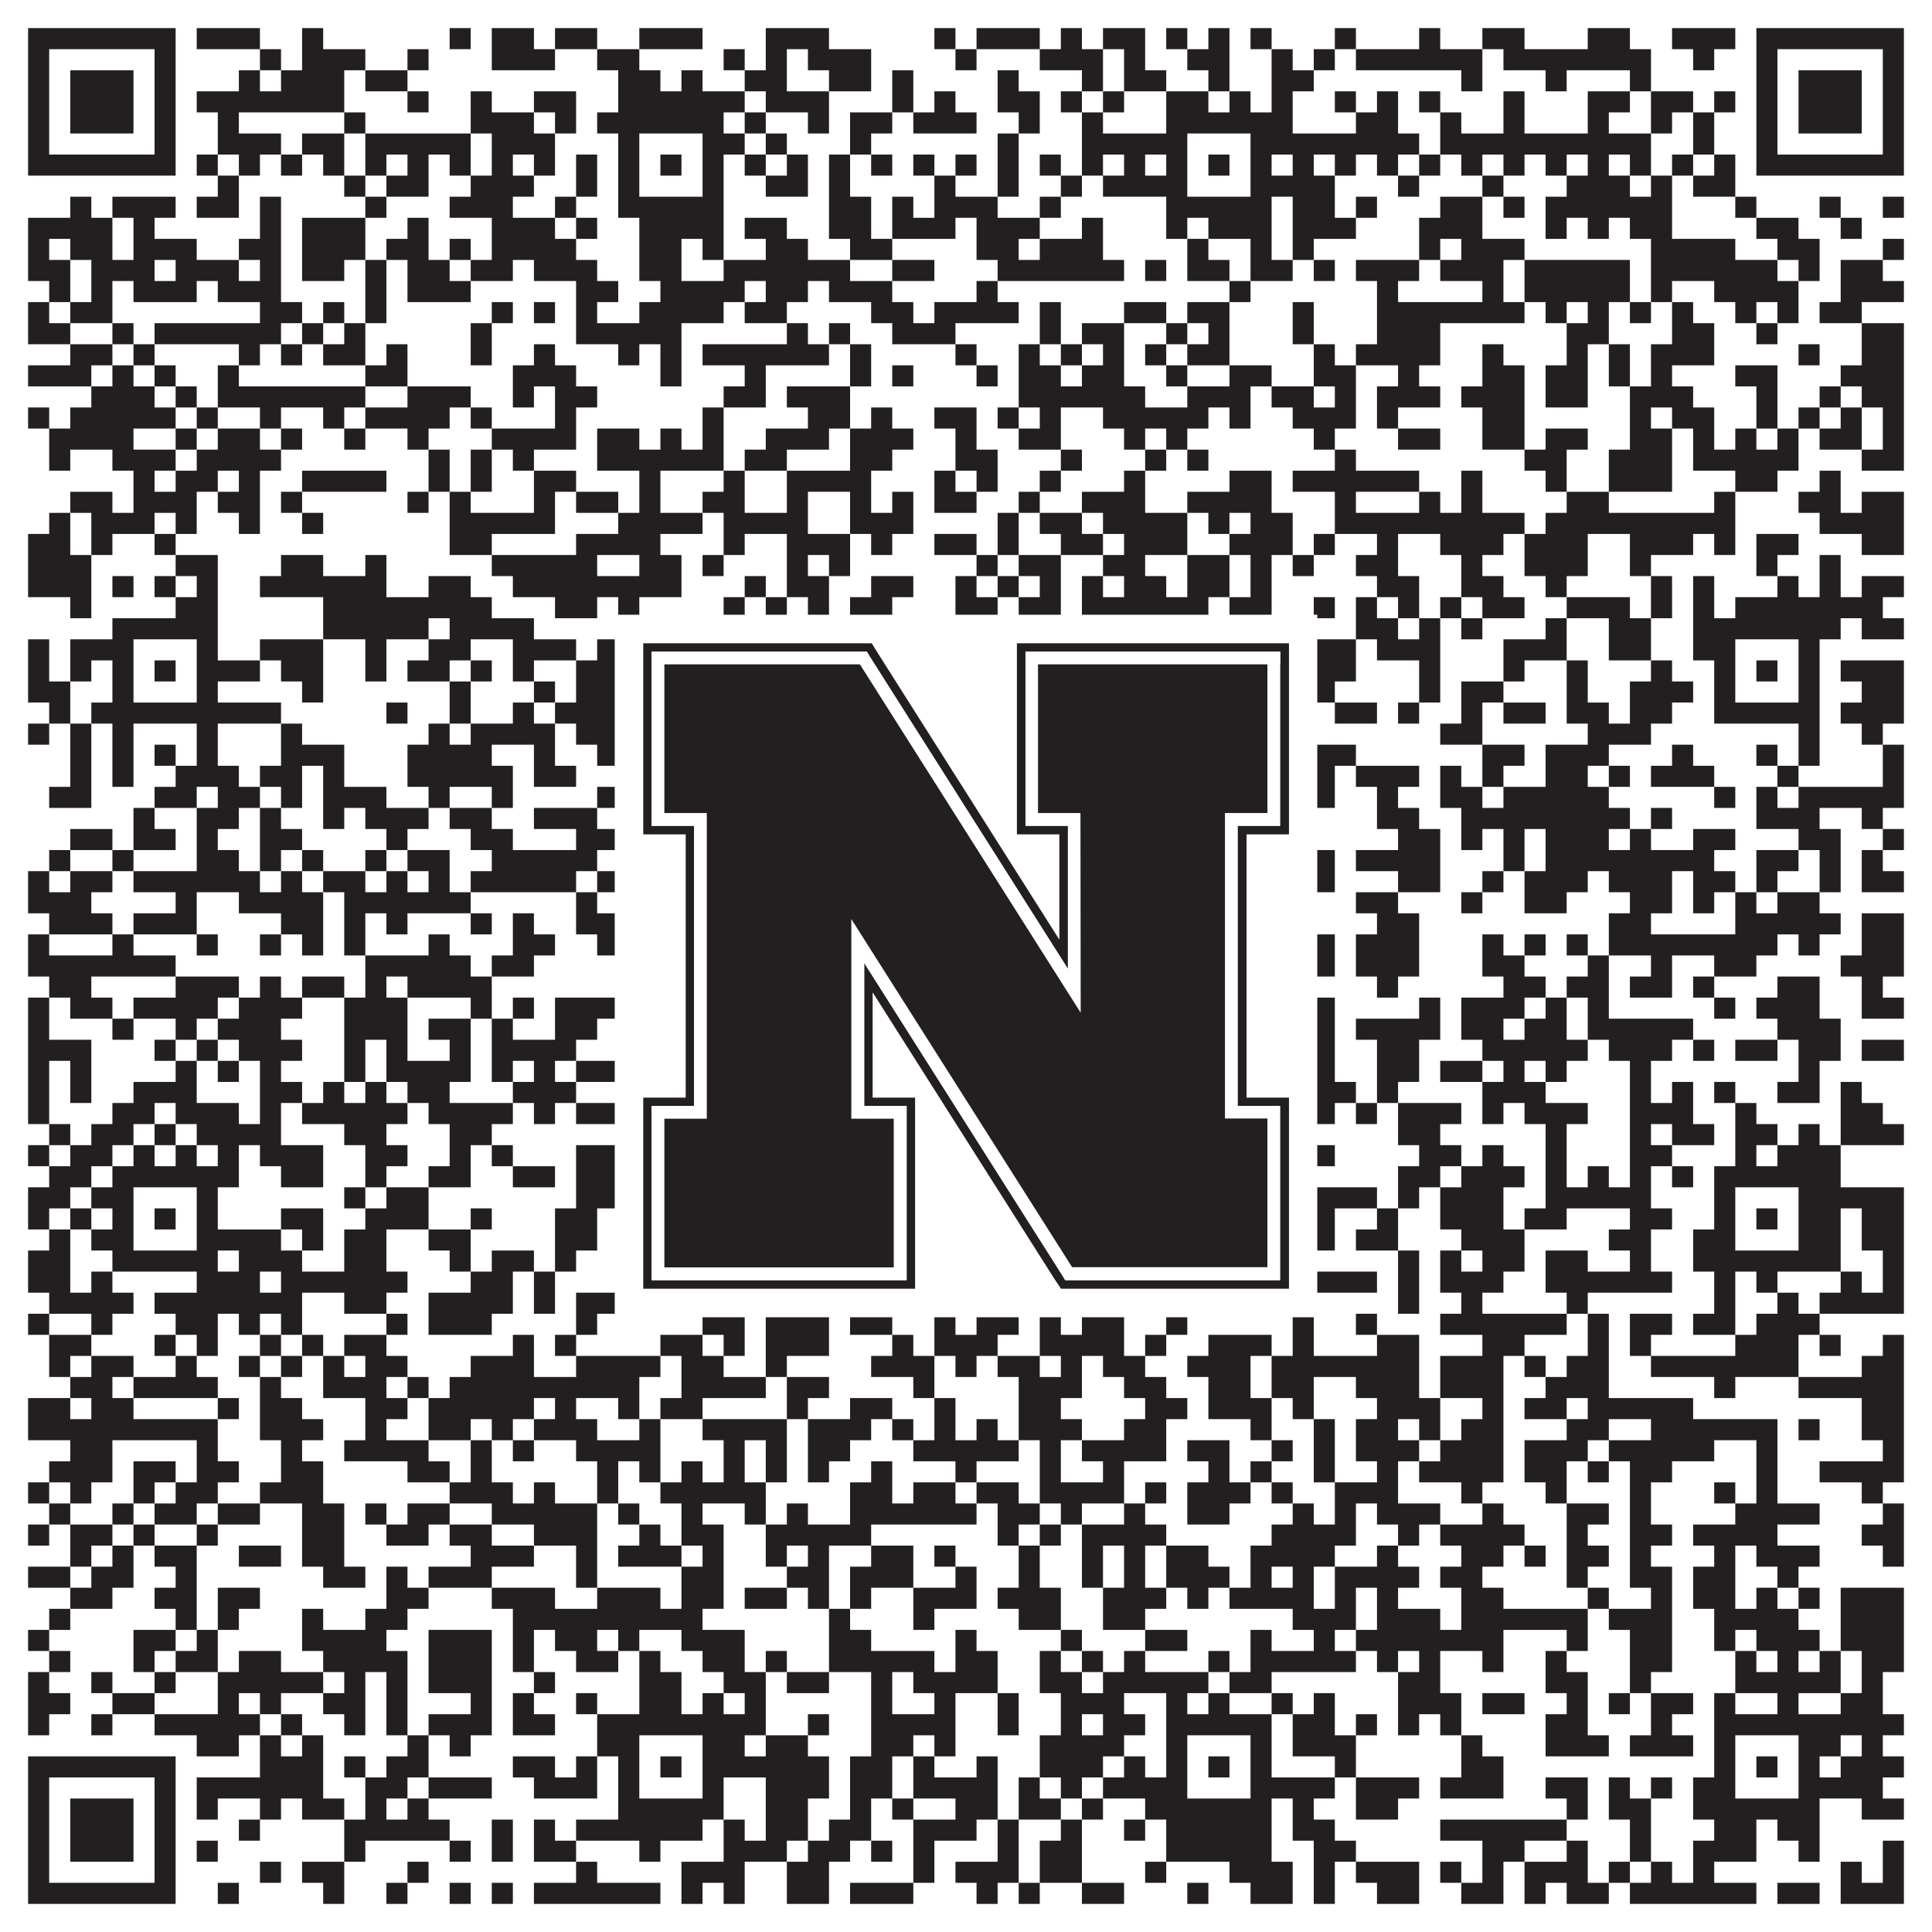
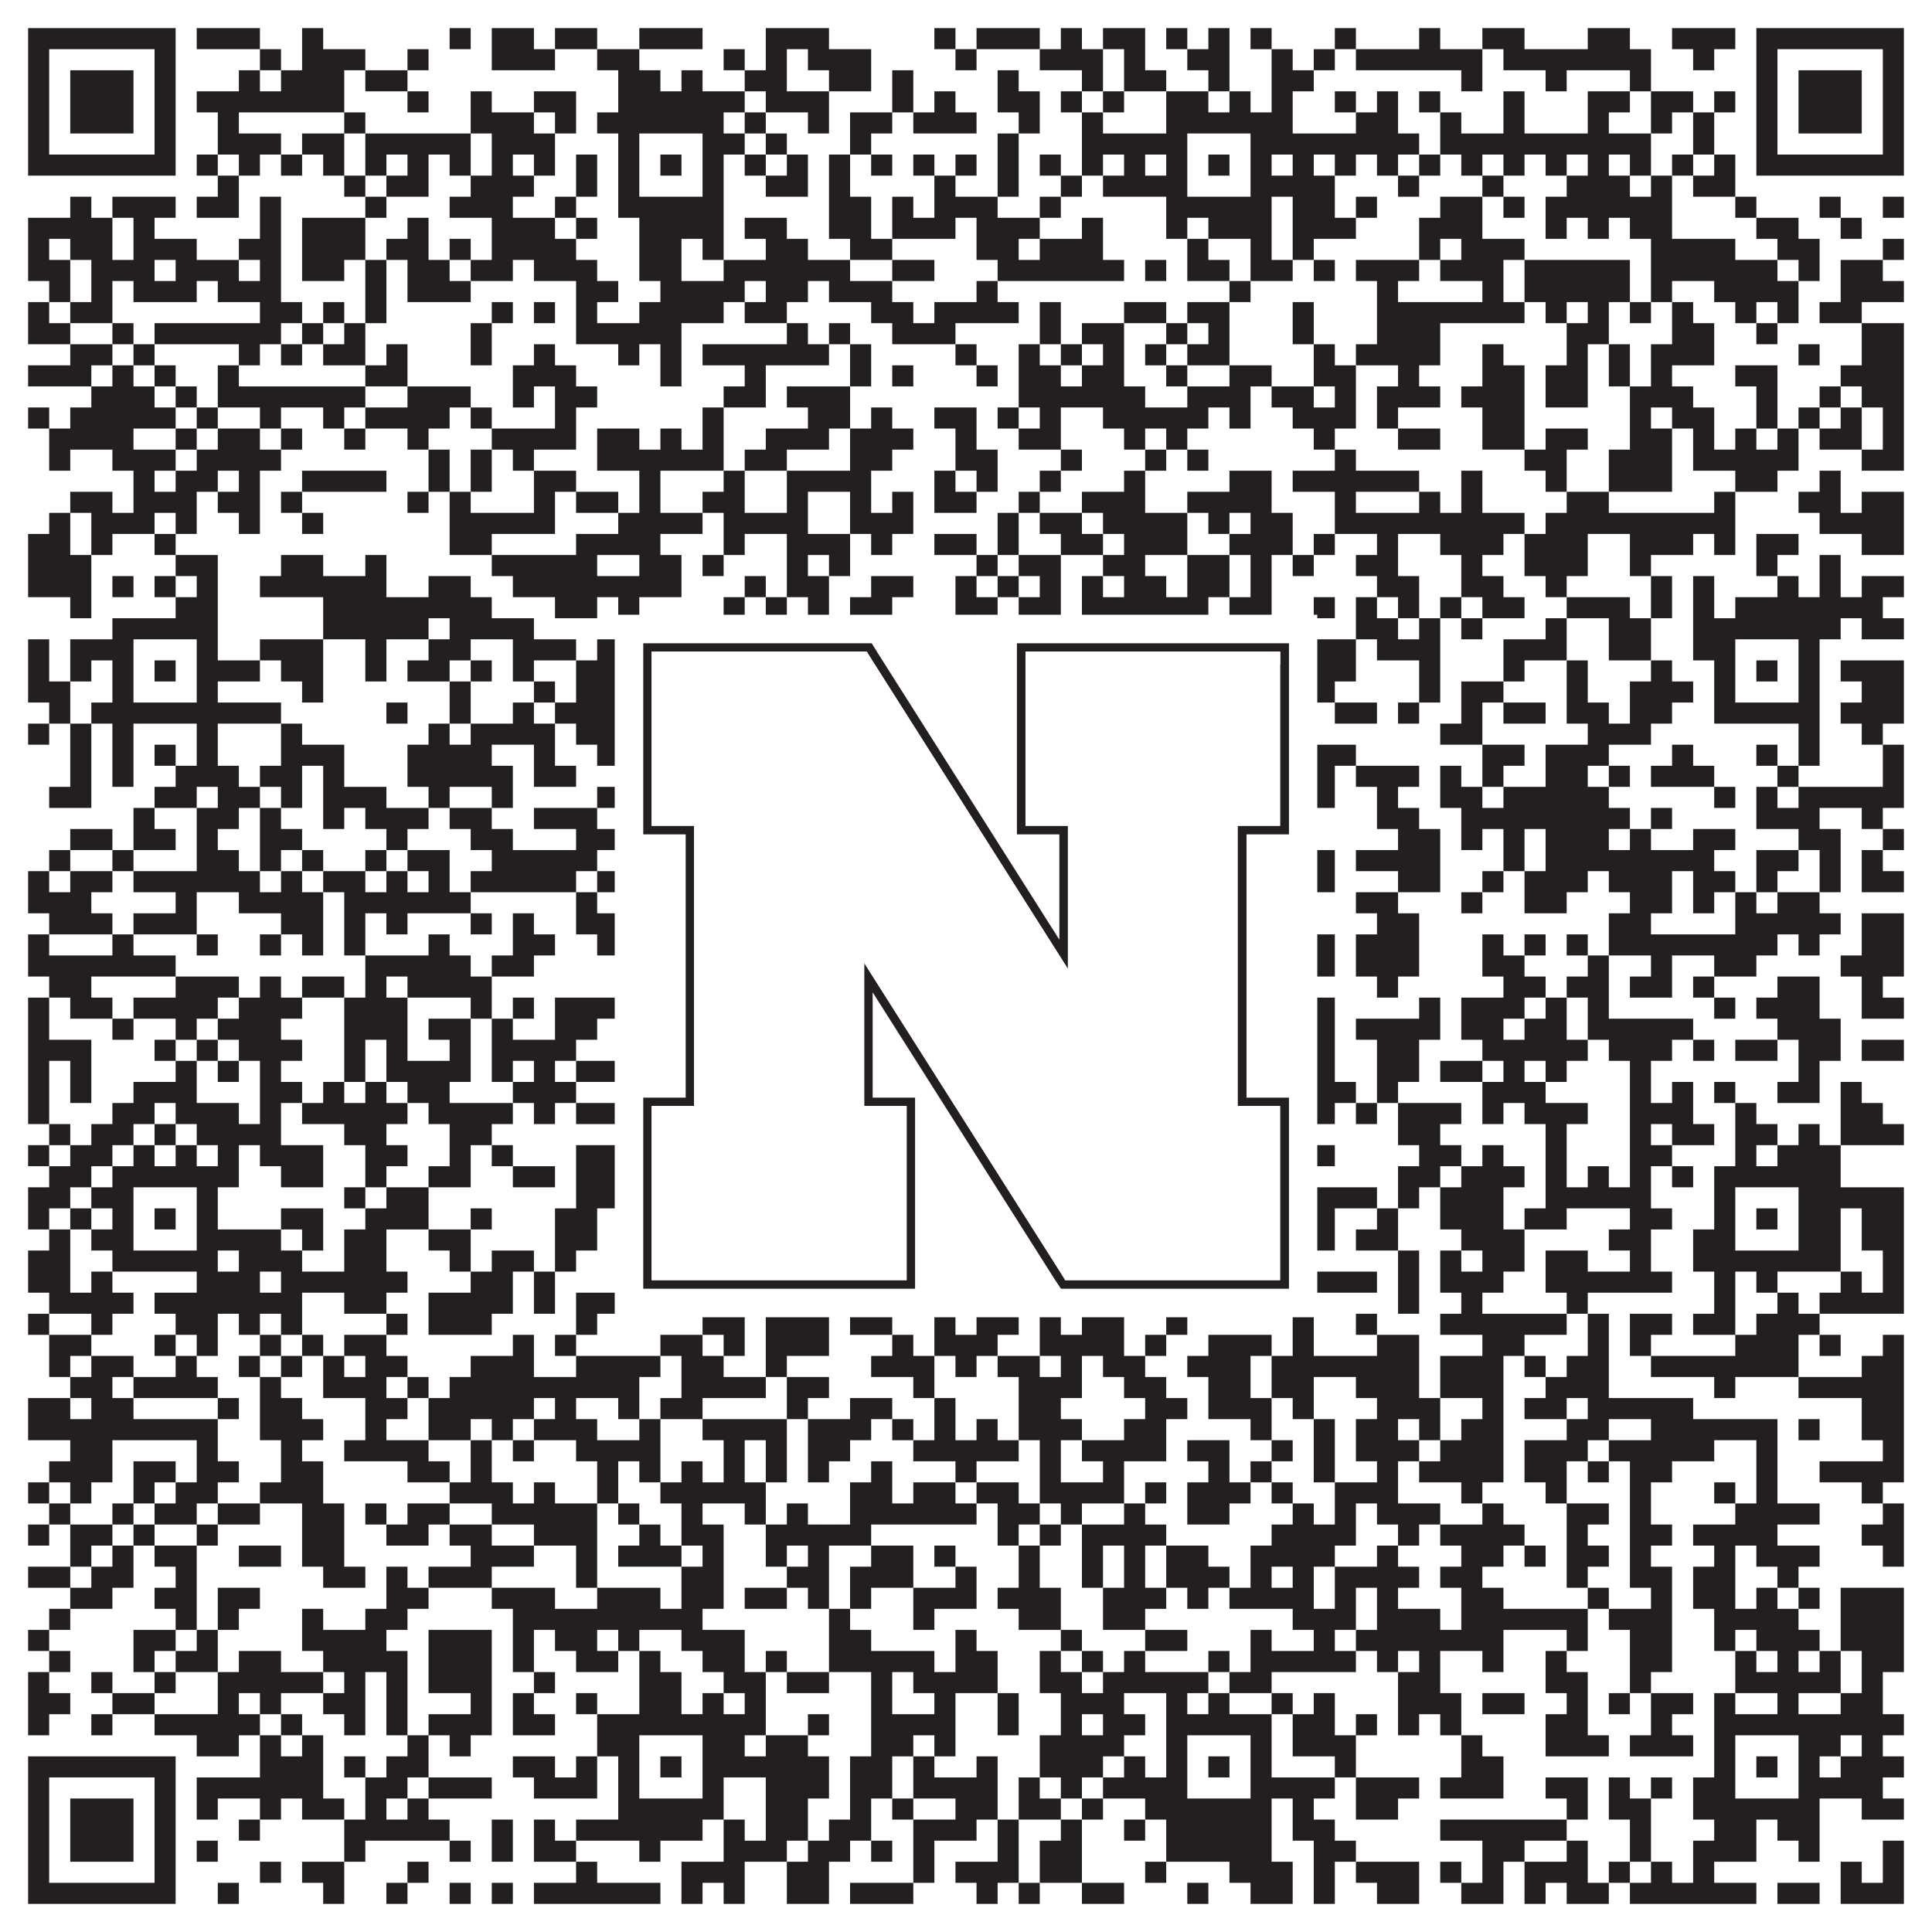
<svg xmlns="http://www.w3.org/2000/svg" version="1.1" width="1100px" height="1100px" viewBox="0 0 1100 1100">
  <rect x="0" y="0" width="1100" height="1100" fill="#ffffff" fill-opacity="1" />
  <path fill="#231f20" fill-opacity="1" d="M16,16L100,16L100,28L16,28ZM112,16L148,16L148,28L112,28ZM172,16L184,16L184,28L172,28ZM256,16L268,16L268,28L256,28ZM280,16L304,16L304,28L280,28ZM316,16L340,16L340,28L316,28ZM364,16L400,16L400,28L364,28ZM436,16L472,16L472,28L436,28ZM532,16L544,16L544,28L532,28ZM556,16L592,16L592,28L556,28ZM604,16L616,16L616,28L604,28ZM628,16L652,16L652,28L628,28ZM664,16L676,16L676,28L664,28ZM688,16L700,16L700,28L688,28ZM712,16L724,16L724,28L712,28ZM760,16L772,16L772,28L760,28ZM808,16L820,16L820,28L808,28ZM844,16L868,16L868,28L844,28ZM904,16L928,16L928,28L904,28ZM952,16L988,16L988,28L952,28ZM1000,16L1084,16L1084,28L1000,28ZM16,28L28,28L28,40L16,40ZM88,28L100,28L100,40L88,40ZM148,28L160,28L160,40L148,40ZM172,28L208,28L208,40L172,40ZM232,28L244,28L244,40L232,40ZM280,28L316,28L316,40L280,40ZM340,28L364,28L364,40L340,40ZM412,28L424,28L424,40L412,40ZM436,28L448,28L448,40L436,40ZM460,28L496,28L496,40L460,40ZM544,28L556,28L556,40L544,40ZM592,28L628,28L628,40L592,40ZM640,28L652,28L652,40L640,40ZM676,28L700,28L700,40L676,40ZM724,28L736,28L736,40L724,40ZM748,28L760,28L760,40L748,40ZM772,28L844,28L844,40L772,40ZM856,28L940,28L940,40L856,40ZM964,28L976,28L976,40L964,40ZM1000,28L1012,28L1012,40L1000,40ZM1072,28L1084,28L1084,40L1072,40ZM16,40L28,40L28,52L16,52ZM40,40L76,40L76,52L40,52ZM88,40L100,40L100,52L88,52ZM136,40L148,40L148,52L136,52ZM160,40L196,40L196,52L160,52ZM208,40L232,40L232,52L208,52ZM352,40L376,40L376,52L352,52ZM388,40L400,40L400,52L388,52ZM424,40L448,40L448,52L424,52ZM472,40L496,40L496,52L472,52ZM508,40L520,40L520,52L508,52ZM568,40L580,40L580,52L568,52ZM616,40L628,40L628,52L616,52ZM640,40L664,40L664,52L640,52ZM688,40L700,40L700,52L688,52ZM724,40L748,40L748,52L724,52ZM832,40L844,40L844,52L832,52ZM880,40L892,40L892,52L880,52ZM928,40L940,40L940,52L928,52ZM1000,40L1012,40L1012,52L1000,52ZM1024,40L1060,40L1060,52L1024,52ZM1072,40L1084,40L1084,52L1072,52ZM16,52L28,52L28,64L16,64ZM40,52L76,52L76,64L40,64ZM88,52L100,52L100,64L88,64ZM112,52L196,52L196,64L112,64ZM232,52L244,52L244,64L232,64ZM268,52L280,52L280,64L268,64ZM304,52L328,52L328,64L304,64ZM352,52L424,52L424,64L352,64ZM436,52L472,52L472,64L436,64ZM508,52L520,52L520,64L508,64ZM532,52L544,52L544,64L532,64ZM568,52L592,52L592,64L568,64ZM604,52L616,52L616,64L604,64ZM628,52L640,52L640,64L628,64ZM664,52L688,52L688,64L664,64ZM700,52L712,52L712,64L700,64ZM724,52L736,52L736,64L724,64ZM760,52L772,52L772,64L760,64ZM784,52L796,52L796,64L784,64ZM808,52L820,52L820,64L808,64ZM856,52L868,52L868,64L856,64ZM904,52L928,52L928,64L904,64ZM940,52L964,52L964,64L940,64ZM976,52L988,52L988,64L976,64ZM1000,52L1012,52L1012,64L1000,64ZM1024,52L1060,52L1060,64L1024,64ZM1072,52L1084,52L1084,64L1072,64ZM16,64L28,64L28,76L16,76ZM40,64L76,64L76,76L40,76ZM88,64L100,64L100,76L88,76ZM124,64L136,64L136,76L124,76ZM196,64L208,64L208,76L196,76ZM268,64L304,64L304,76L268,76ZM316,64L328,64L328,76L316,76ZM340,64L412,64L412,76L340,76ZM424,64L436,64L436,76L424,76ZM460,64L472,64L472,76L460,76ZM484,64L508,64L508,76L484,76ZM520,64L556,64L556,76L520,76ZM580,64L592,64L592,76L580,76ZM616,64L628,64L628,76L616,76ZM664,64L736,64L736,76L664,76ZM772,64L796,64L796,76L772,76ZM820,64L832,64L832,76L820,76ZM856,64L868,64L868,76L856,76ZM904,64L916,64L916,76L904,76ZM940,64L952,64L952,76L940,76ZM964,64L976,64L976,76L964,76ZM1000,64L1012,64L1012,76L1000,76ZM1024,64L1060,64L1060,76L1024,76ZM1072,64L1084,64L1084,76L1072,76ZM16,76L28,76L28,88L16,88ZM88,76L100,76L100,88L88,88ZM124,76L160,76L160,88L124,88ZM172,76L196,76L196,88L172,88ZM208,76L268,76L268,88L208,88ZM280,76L316,76L316,88L280,88ZM352,76L364,76L364,88L352,88ZM400,76L424,76L424,88L400,88ZM436,76L448,76L448,88L436,88ZM484,76L496,76L496,88L484,88ZM568,76L580,76L580,88L568,88ZM616,76L676,76L676,88L616,88ZM712,76L808,76L808,88L712,88ZM820,76L940,76L940,88L820,88ZM964,76L976,76L976,88L964,88ZM1000,76L1012,76L1012,88L1000,88ZM1072,76L1084,76L1084,88L1072,88ZM16,88L100,88L100,100L16,100ZM112,88L124,88L124,100L112,100ZM136,88L148,88L148,100L136,100ZM160,88L172,88L172,100L160,100ZM184,88L196,88L196,100L184,100ZM208,88L220,88L220,100L208,100ZM232,88L244,88L244,100L232,100ZM256,88L268,88L268,100L256,100ZM280,88L292,88L292,100L280,100ZM304,88L316,88L316,100L304,100ZM328,88L340,88L340,100L328,100ZM352,88L364,88L364,100L352,100ZM376,88L388,88L388,100L376,100ZM400,88L412,88L412,100L400,100ZM424,88L436,88L436,100L424,100ZM448,88L460,88L460,100L448,100ZM472,88L484,88L484,100L472,100ZM496,88L508,88L508,100L496,100ZM520,88L532,88L532,100L520,100ZM544,88L556,88L556,100L544,100ZM568,88L580,88L580,100L568,100ZM592,88L604,88L604,100L592,100ZM616,88L628,88L628,100L616,100ZM640,88L652,88L652,100L640,100ZM664,88L676,88L676,100L664,100ZM688,88L700,88L700,100L688,100ZM712,88L724,88L724,100L712,100ZM736,88L748,88L748,100L736,100ZM760,88L772,88L772,100L760,100ZM784,88L796,88L796,100L784,100ZM808,88L820,88L820,100L808,100ZM832,88L844,88L844,100L832,100ZM856,88L868,88L868,100L856,100ZM880,88L892,88L892,100L880,100ZM904,88L916,88L916,100L904,100ZM928,88L940,88L940,100L928,100ZM952,88L964,88L964,100L952,100ZM976,88L988,88L988,100L976,100ZM1000,88L1084,88L1084,100L1000,100ZM124,100L136,100L136,112L124,112ZM196,100L208,100L208,112L196,112ZM220,100L244,100L244,112L220,112ZM268,100L304,100L304,112L268,112ZM328,100L340,100L340,112L328,112ZM352,100L364,100L364,112L352,112ZM400,100L412,100L412,112L400,112ZM436,100L460,100L460,112L436,112ZM472,100L484,100L484,112L472,112ZM532,100L544,100L544,112L532,112ZM568,100L580,100L580,112L568,112ZM604,100L616,100L616,112L604,112ZM628,100L676,100L676,112L628,112ZM712,100L760,100L760,112L712,112ZM796,100L808,100L808,112L796,112ZM844,100L856,100L856,112L844,112ZM892,100L928,100L928,112L892,112ZM940,100L952,100L952,112L940,112ZM964,100L988,100L988,112L964,112ZM40,112L52,112L52,124L40,124ZM64,112L100,112L100,124L64,124ZM112,112L136,112L136,124L112,124ZM148,112L160,112L160,124L148,124ZM208,112L220,112L220,124L208,124ZM256,112L292,112L292,124L256,124ZM316,112L328,112L328,124L316,124ZM352,112L412,112L412,124L352,124ZM472,112L496,112L496,124L472,124ZM508,112L520,112L520,124L508,124ZM532,112L568,112L568,124L532,124ZM592,112L604,112L604,124L592,124ZM664,112L724,112L724,124L664,124ZM736,112L760,112L760,124L736,124ZM772,112L784,112L784,124L772,124ZM820,112L844,112L844,124L820,124ZM856,112L868,112L868,124L856,124ZM880,112L952,112L952,124L880,124ZM988,112L1000,112L1000,124L988,124ZM1036,112L1048,112L1048,124L1036,124ZM1072,112L1084,112L1084,124L1072,124ZM16,124L64,124L64,136L16,136ZM76,124L88,124L88,136L76,136ZM148,124L160,124L160,136L148,136ZM172,124L208,124L208,136L172,136ZM232,124L244,124L244,136L232,136ZM280,124L316,124L316,136L280,136ZM328,124L340,124L340,136L328,136ZM364,124L412,124L412,136L364,136ZM424,124L448,124L448,136L424,136ZM472,124L496,124L496,136L472,136ZM508,124L544,124L544,136L508,136ZM556,124L592,124L592,136L556,136ZM616,124L628,124L628,136L616,136ZM664,124L676,124L676,136L664,136ZM688,124L724,124L724,136L688,136ZM736,124L772,124L772,136L736,136ZM808,124L844,124L844,136L808,136ZM880,124L892,124L892,136L880,136ZM904,124L916,124L916,136L904,136ZM928,124L952,124L952,136L928,136ZM1000,124L1024,124L1024,136L1000,136ZM1048,124L1060,124L1060,136L1048,136ZM16,136L28,136L28,148L16,148ZM40,136L64,136L64,148L40,148ZM76,136L112,136L112,148L76,148ZM136,136L160,136L160,148L136,148ZM172,136L208,136L208,148L172,148ZM220,136L244,136L244,148L220,148ZM256,136L268,136L268,148L256,148ZM280,136L328,136L328,148L280,148ZM364,136L388,136L388,148L364,148ZM400,136L412,136L412,148L400,148ZM436,136L460,136L460,148L436,148ZM484,136L508,136L508,148L484,148ZM556,136L580,136L580,148L556,148ZM592,136L628,136L628,148L592,148ZM676,136L688,136L688,148L676,148ZM712,136L724,136L724,148L712,148ZM736,136L748,136L748,148L736,148ZM808,136L820,136L820,148L808,148ZM832,136L868,136L868,148L832,148ZM940,136L988,136L988,148L940,148ZM1012,136L1036,136L1036,148L1012,148ZM1072,136L1084,136L1084,148L1072,148ZM16,148L40,148L40,160L16,160ZM52,148L88,148L88,160L52,160ZM100,148L136,148L136,160L100,160ZM148,148L160,148L160,160L148,160ZM172,148L196,148L196,160L172,160ZM208,148L220,148L220,160L208,160ZM232,148L256,148L256,160L232,160ZM268,148L292,148L292,160L268,160ZM304,148L340,148L340,160L304,160ZM364,148L388,148L388,160L364,160ZM412,148L484,148L484,160L412,160ZM508,148L532,148L532,160L508,160ZM568,148L640,148L640,160L568,160ZM652,148L664,148L664,160L652,160ZM676,148L700,148L700,160L676,160ZM712,148L736,148L736,160L712,160ZM748,148L760,148L760,160L748,160ZM772,148L808,148L808,160L772,160ZM820,148L856,148L856,160L820,160ZM868,148L928,148L928,160L868,160ZM940,148L1012,148L1012,160L940,160ZM1024,148L1036,148L1036,160L1024,160ZM1048,148L1072,148L1072,160L1048,160ZM28,160L40,160L40,172L28,172ZM52,160L64,160L64,172L52,172ZM76,160L112,160L112,172L76,172ZM124,160L160,160L160,172L124,172ZM208,160L220,160L220,172L208,172ZM232,160L268,160L268,172L232,172ZM328,160L352,160L352,172L328,172ZM376,160L424,160L424,172L376,172ZM436,160L460,160L460,172L436,172ZM472,160L508,160L508,172L472,172ZM556,160L568,160L568,172L556,172ZM700,160L712,160L712,172L700,172ZM784,160L796,160L796,172L784,172ZM844,160L856,160L856,172L844,172ZM868,160L928,160L928,172L868,172ZM940,160L952,160L952,172L940,172ZM976,160L1024,160L1024,172L976,172ZM1048,160L1084,160L1084,172L1048,172ZM16,172L28,172L28,184L16,184ZM40,172L64,172L64,184L40,184ZM148,172L172,172L172,184L148,184ZM184,172L196,172L196,184L184,184ZM208,172L220,172L220,184L208,184ZM280,172L292,172L292,184L280,184ZM304,172L316,172L316,184L304,184ZM328,172L340,172L340,184L328,184ZM364,172L412,172L412,184L364,184ZM424,172L448,172L448,184L424,184ZM496,172L520,172L520,184L496,184ZM532,172L580,172L580,184L532,184ZM592,172L604,172L604,184L592,184ZM640,172L664,172L664,184L640,184ZM676,172L700,172L700,184L676,184ZM736,172L748,172L748,184L736,184ZM784,172L868,172L868,184L784,184ZM880,172L892,172L892,184L880,184ZM904,172L916,172L916,184L904,184ZM928,172L940,172L940,184L928,184ZM952,172L964,172L964,184L952,184ZM988,172L1000,172L1000,184L988,184ZM1012,172L1024,172L1024,184L1012,184ZM1036,172L1060,172L1060,184L1036,184ZM16,184L40,184L40,196L16,196ZM64,184L76,184L76,196L64,196ZM88,184L160,184L160,196L88,196ZM172,184L184,184L184,196L172,196ZM196,184L208,184L208,196L196,196ZM268,184L280,184L280,196L268,196ZM328,184L388,184L388,196L328,196ZM448,184L460,184L460,196L448,196ZM472,184L484,184L484,196L472,196ZM508,184L544,184L544,196L508,196ZM592,184L604,184L604,196L592,196ZM616,184L640,184L640,196L616,196ZM664,184L676,184L676,196L664,196ZM688,184L700,184L700,196L688,196ZM736,184L748,184L748,196L736,196ZM784,184L820,184L820,196L784,196ZM892,184L916,184L916,196L892,196ZM952,184L976,184L976,196L952,196ZM1000,184L1012,184L1012,196L1000,196ZM1060,184L1084,184L1084,196L1060,196ZM40,196L64,196L64,208L40,208ZM76,196L88,196L88,208L76,208ZM136,196L148,196L148,208L136,208ZM160,196L172,196L172,208L160,208ZM184,196L208,196L208,208L184,208ZM220,196L232,196L232,208L220,208ZM268,196L280,196L280,208L268,208ZM304,196L316,196L316,208L304,208ZM352,196L364,196L364,208L352,208ZM376,196L388,196L388,208L376,208ZM400,196L472,196L472,208L400,208ZM484,196L496,196L496,208L484,208ZM544,196L556,196L556,208L544,208ZM580,196L592,196L592,208L580,208ZM604,196L616,196L616,208L604,208ZM628,196L640,196L640,208L628,208ZM652,196L664,196L664,208L652,208ZM676,196L700,196L700,208L676,208ZM748,196L760,196L760,208L748,208ZM772,196L820,196L820,208L772,208ZM844,196L856,196L856,208L844,208ZM892,196L904,196L904,208L892,208ZM916,196L928,196L928,208L916,208ZM940,196L976,196L976,208L940,208ZM1024,196L1036,196L1036,208L1024,208ZM1060,196L1084,196L1084,208L1060,208ZM16,208L52,208L52,220L16,220ZM64,208L76,208L76,220L64,220ZM88,208L100,208L100,220L88,220ZM124,208L136,208L136,220L124,220ZM208,208L232,208L232,220L208,220ZM292,208L328,208L328,220L292,220ZM376,208L388,208L388,220L376,220ZM424,208L436,208L436,220L424,220ZM484,208L496,208L496,220L484,220ZM508,208L520,208L520,220L508,220ZM556,208L568,208L568,220L556,220ZM580,208L604,208L604,220L580,220ZM616,208L640,208L640,220L616,220ZM664,208L676,208L676,220L664,220ZM700,208L724,208L724,220L700,220ZM748,208L772,208L772,220L748,220ZM796,208L808,208L808,220L796,220ZM844,208L868,208L868,220L844,220ZM880,208L904,208L904,220L880,220ZM916,208L928,208L928,220L916,220ZM940,208L952,208L952,220L940,220ZM988,208L1012,208L1012,220L988,220ZM1048,208L1084,208L1084,220L1048,220ZM52,220L88,220L88,232L52,232ZM100,220L112,220L112,232L100,232ZM124,220L208,220L208,232L124,232ZM232,220L268,220L268,232L232,232ZM292,220L304,220L304,232L292,232ZM316,220L340,220L340,232L316,232ZM412,220L436,220L436,232L412,232ZM448,220L484,220L484,232L448,232ZM580,220L652,220L652,232L580,232ZM676,220L712,220L712,232L676,232ZM724,220L748,220L748,232L724,232ZM760,220L772,220L772,232L760,232ZM784,220L820,220L820,232L784,232ZM832,220L868,220L868,232L832,232ZM880,220L904,220L904,232L880,232ZM928,220L964,220L964,232L928,232ZM1000,220L1012,220L1012,232L1000,232ZM1036,220L1048,220L1048,232L1036,232ZM1060,220L1084,220L1084,232L1060,232ZM16,232L28,232L28,244L16,244ZM40,232L100,232L100,244L40,244ZM112,232L124,232L124,244L112,244ZM148,232L160,232L160,244L148,244ZM184,232L196,232L196,244L184,244ZM208,232L256,232L256,244L208,244ZM268,232L280,232L280,244L268,244ZM316,232L328,232L328,244L316,244ZM400,232L412,232L412,244L400,244ZM460,232L484,232L484,244L460,244ZM496,232L508,232L508,244L496,244ZM532,232L556,232L556,244L532,244ZM568,232L580,232L580,244L568,244ZM592,232L604,232L604,244L592,244ZM628,232L688,232L688,244L628,244ZM700,232L712,232L712,244L700,244ZM736,232L772,232L772,244L736,244ZM784,232L796,232L796,244L784,244ZM844,232L868,232L868,244L844,244ZM928,232L940,232L940,244L928,244ZM952,232L976,232L976,244L952,244ZM1000,232L1012,232L1012,244L1000,244ZM1024,232L1036,232L1036,244L1024,244ZM1048,232L1060,232L1060,244L1048,244ZM1072,232L1084,232L1084,244L1072,244ZM28,244L76,244L76,256L28,256ZM100,244L112,244L112,256L100,256ZM124,244L148,244L148,256L124,256ZM160,244L172,244L172,256L160,256ZM196,244L208,244L208,256L196,256ZM232,244L244,244L244,256L232,256ZM280,244L328,244L328,256L280,256ZM340,244L364,244L364,256L340,256ZM376,244L388,244L388,256L376,256ZM400,244L412,244L412,256L400,256ZM436,244L472,244L472,256L436,256ZM484,244L520,244L520,256L484,256ZM544,244L556,244L556,256L544,256ZM580,244L604,244L604,256L580,256ZM640,244L652,244L652,256L640,256ZM664,244L676,244L676,256L664,256ZM748,244L760,244L760,256L748,256ZM796,244L820,244L820,256L796,256ZM844,244L868,244L868,256L844,256ZM880,244L904,244L904,256L880,256ZM928,244L952,244L952,256L928,256ZM964,244L976,244L976,256L964,256ZM988,244L1000,244L1000,256L988,256ZM1012,244L1024,244L1024,256L1012,256ZM1036,244L1060,244L1060,256L1036,256ZM1072,244L1084,244L1084,256L1072,256ZM28,256L40,256L40,268L28,268ZM64,256L100,256L100,268L64,268ZM112,256L160,256L160,268L112,268ZM244,256L256,256L256,268L244,268ZM268,256L280,256L280,268L268,268ZM292,256L304,256L304,268L292,268ZM340,256L412,256L412,268L340,268ZM424,256L448,256L448,268L424,268ZM484,256L508,256L508,268L484,268ZM544,256L568,256L568,268L544,268ZM604,256L616,256L616,268L604,268ZM652,256L664,256L664,268L652,268ZM676,256L688,256L688,268L676,268ZM760,256L772,256L772,268L760,268ZM868,256L892,256L892,268L868,268ZM916,256L952,256L952,268L916,268ZM964,256L1024,256L1024,268L964,268ZM1060,256L1084,256L1084,268L1060,268ZM76,268L88,268L88,280L76,280ZM100,268L124,268L124,280L100,280ZM136,268L148,268L148,280L136,280ZM172,268L220,268L220,280L172,280ZM244,268L256,268L256,280L244,280ZM268,268L280,268L280,280L268,280ZM304,268L328,268L328,280L304,280ZM364,268L376,268L376,280L364,280ZM412,268L424,268L424,280L412,280ZM448,268L496,268L496,280L448,280ZM532,268L544,268L544,280L532,280ZM556,268L568,268L568,280L556,280ZM592,268L604,268L604,280L592,280ZM640,268L652,268L652,280L640,280ZM700,268L724,268L724,280L700,280ZM736,268L808,268L808,280L736,280ZM832,268L844,268L844,280L832,280ZM880,268L892,268L892,280L880,280ZM916,268L952,268L952,280L916,280ZM988,268L1012,268L1012,280L988,280ZM1036,268L1048,268L1048,280L1036,280ZM40,280L64,280L64,292L40,292ZM76,280L112,280L112,292L76,292ZM124,280L148,280L148,292L124,292ZM160,280L172,280L172,292L160,292ZM232,280L244,280L244,292L232,292ZM256,280L268,280L268,292L256,292ZM304,280L316,280L316,292L304,292ZM328,280L352,280L352,292L328,292ZM364,280L376,280L376,292L364,292ZM400,280L424,280L424,292L400,292ZM448,280L460,280L460,292L448,292ZM484,280L496,280L496,292L484,292ZM508,280L520,280L520,292L508,292ZM532,280L556,280L556,292L532,292ZM580,280L592,280L592,292L580,292ZM616,280L652,280L652,292L616,292ZM676,280L724,280L724,292L676,292ZM760,280L772,280L772,292L760,292ZM808,280L820,280L820,292L808,292ZM832,280L844,280L844,292L832,292ZM892,280L916,280L916,292L892,292ZM976,280L988,280L988,292L976,292ZM1024,280L1048,280L1048,292L1024,292ZM1060,280L1084,280L1084,292L1060,292ZM28,292L40,292L40,304L28,304ZM52,292L88,292L88,304L52,304ZM100,292L112,292L112,304L100,304ZM136,292L148,292L148,304L136,304ZM172,292L184,292L184,304L172,304ZM256,292L316,292L316,304L256,304ZM352,292L400,292L400,304L352,304ZM412,292L460,292L460,304L412,304ZM484,292L520,292L520,304L484,304ZM568,292L580,292L580,304L568,304ZM592,292L616,292L616,304L592,304ZM628,292L676,292L676,304L628,304ZM688,292L700,292L700,304L688,304ZM712,292L736,292L736,304L712,304ZM760,292L868,292L868,304L760,304ZM880,292L988,292L988,304L880,304ZM1036,292L1084,292L1084,304L1036,304ZM16,304L40,304L40,316L16,316ZM52,304L64,304L64,316L52,316ZM88,304L100,304L100,316L88,316ZM256,304L280,304L280,316L256,316ZM328,304L376,304L376,316L328,316ZM412,304L424,304L424,316L412,316ZM448,304L484,304L484,316L448,316ZM496,304L508,304L508,316L496,316ZM532,304L556,304L556,316L532,316ZM568,304L580,304L580,316L568,316ZM604,304L628,304L628,316L604,316ZM640,304L676,304L676,316L640,316ZM700,304L736,304L736,316L700,316ZM748,304L760,304L760,316L748,316ZM784,304L796,304L796,316L784,316ZM820,304L856,304L856,316L820,316ZM868,304L904,304L904,316L868,316ZM928,304L964,304L964,316L928,316ZM976,304L988,304L988,316L976,316ZM1000,304L1024,304L1024,316L1000,316ZM1060,304L1084,304L1084,316L1060,316ZM16,316L52,316L52,328L16,328ZM100,316L124,316L124,328L100,328ZM160,316L184,316L184,328L160,328ZM208,316L220,316L220,328L208,328ZM280,316L340,316L340,328L280,328ZM364,316L388,316L388,328L364,328ZM400,316L412,316L412,328L400,328ZM448,316L460,316L460,328L448,328ZM472,316L484,316L484,328L472,328ZM556,316L568,316L568,328L556,328ZM580,316L604,316L604,328L580,328ZM628,316L652,316L652,328L628,328ZM676,316L700,316L700,328L676,328ZM712,316L724,316L724,328L712,328ZM736,316L748,316L748,328L736,328ZM772,316L796,316L796,328L772,328ZM832,316L844,316L844,328L832,328ZM868,316L904,316L904,328L868,328ZM928,316L940,316L940,328L928,328ZM1000,316L1012,316L1012,328L1000,328ZM1036,316L1048,316L1048,328L1036,328ZM16,328L52,328L52,340L16,340ZM64,328L76,328L76,340L64,340ZM88,328L100,328L100,340L88,340ZM112,328L124,328L124,340L112,340ZM148,328L220,328L220,340L148,340ZM244,328L268,328L268,340L244,340ZM292,328L388,328L388,340L292,340ZM424,328L436,328L436,340L424,340ZM448,328L472,328L472,340L448,340ZM496,328L520,328L520,340L496,340ZM544,328L556,328L556,340L544,340ZM568,328L580,328L580,340L568,340ZM592,328L604,328L604,340L592,340ZM616,328L628,328L628,340L616,340ZM640,328L664,328L664,340L640,340ZM676,328L700,328L700,340L676,340ZM712,328L724,328L724,340L712,340ZM784,328L808,328L808,340L784,340ZM832,328L856,328L856,340L832,340ZM880,328L892,328L892,340L880,340ZM940,328L952,328L952,340L940,340ZM964,328L976,328L976,340L964,340ZM1012,328L1024,328L1024,340L1012,340ZM1036,328L1048,328L1048,340L1036,340ZM1060,328L1084,328L1084,340L1060,340ZM40,340L52,340L52,352L40,352ZM100,340L124,340L124,352L100,352ZM184,340L280,340L280,352L184,352ZM316,340L340,340L340,352L316,352ZM352,340L364,340L364,352L352,352ZM412,340L424,340L424,352L412,352ZM436,340L448,340L448,352L436,352ZM460,340L472,340L472,352L460,352ZM484,340L508,340L508,352L484,352ZM544,340L568,340L568,352L544,352ZM580,340L604,340L604,352L580,352ZM616,340L688,340L688,352L616,352ZM700,340L724,340L724,352L700,352ZM748,340L760,340L760,352L748,352ZM772,340L784,340L784,352L772,352ZM796,340L808,340L808,352L796,352ZM820,340L832,340L832,352L820,352ZM844,340L868,340L868,352L844,352ZM892,340L928,340L928,352L892,352ZM940,340L952,340L952,352L940,352ZM964,340L976,340L976,352L964,352ZM988,340L1072,340L1072,352L988,352ZM64,352L124,352L124,364L64,364ZM184,352L244,352L244,364L184,364ZM256,352L304,352L304,364L256,364ZM352,352L412,352L412,364L352,364ZM484,352L544,352L544,364L484,364ZM568,352L628,352L628,364L568,364ZM664,352L724,352L724,364L664,364ZM772,352L796,352L796,364L772,364ZM808,352L820,352L820,364L808,364ZM832,352L844,352L844,364L832,364ZM880,352L892,352L892,364L880,364ZM916,352L940,352L940,364L916,364ZM964,352L1048,352L1048,364L964,364ZM1060,352L1084,352L1084,364L1060,364ZM16,364L28,364L28,376L16,376ZM40,364L76,364L76,376L40,376ZM112,364L124,364L124,376L112,376ZM148,364L184,364L184,376L148,376ZM208,364L220,364L220,376L208,376ZM244,364L268,364L268,376L244,376ZM292,364L328,364L328,376L292,376ZM340,364L364,364L364,376L340,376ZM400,364L412,364L412,376L400,376ZM448,364L484,364L484,376L448,376ZM508,364L520,364L520,376L508,376ZM532,364L556,364L556,376L532,376ZM568,364L580,364L580,376L568,376ZM592,364L628,364L628,376L592,376ZM664,364L676,364L676,376L664,376ZM712,364L724,364L724,376L712,376ZM748,364L772,364L772,376L748,376ZM784,364L820,364L820,376L784,376ZM856,364L892,364L892,376L856,376ZM916,364L940,364L940,376L916,376ZM964,364L988,364L988,376L964,376ZM1024,364L1036,364L1036,376L1024,376ZM16,376L28,376L28,388L16,388ZM40,376L52,376L52,388L40,388ZM64,376L76,376L76,388L64,388ZM88,376L100,376L100,388L88,388ZM112,376L148,376L148,388L112,388ZM160,376L184,376L184,388L160,388ZM208,376L220,376L220,388L208,388ZM232,376L256,376L256,388L232,388ZM268,376L280,376L280,388L268,388ZM292,376L304,376L304,388L292,388ZM328,376L364,376L364,388L328,388ZM376,376L388,376L388,388L376,388ZM400,376L424,376L424,388L400,388ZM448,376L460,376L460,388L448,388ZM472,376L484,376L484,388L472,388ZM520,376L532,376L532,388L520,388ZM556,376L628,376L628,388L556,388ZM652,376L676,376L676,388L652,388ZM688,376L700,376L700,388L688,388ZM712,376L724,376L724,388L712,388ZM736,376L772,376L772,388L736,388ZM808,376L820,376L820,388L808,388ZM856,376L868,376L868,388L856,388ZM892,376L904,376L904,388L892,388ZM940,376L952,376L952,388L940,388ZM976,376L988,376L988,388L976,388ZM1000,376L1012,376L1012,388L1000,388ZM1024,376L1036,376L1036,388L1024,388ZM1048,376L1084,376L1084,388L1048,388ZM16,388L40,388L40,400L16,400ZM64,388L76,388L76,400L64,400ZM112,388L124,388L124,400L112,400ZM172,388L184,388L184,400L172,400ZM256,388L268,388L268,400L256,400ZM304,388L316,388L316,400L304,400ZM328,388L364,388L364,400L328,400ZM400,388L424,388L424,400L400,400ZM436,388L496,388L496,400L436,400ZM508,388L520,388L520,400L508,400ZM532,388L544,388L544,400L532,400ZM604,388L616,388L616,400L604,400ZM628,388L640,388L640,400L628,400ZM652,388L676,388L676,400L652,400ZM712,388L736,388L736,400L712,400ZM748,388L760,388L760,400L748,400ZM808,388L820,388L820,400L808,400ZM832,388L856,388L856,400L832,400ZM892,388L904,388L904,400L892,400ZM928,388L964,388L964,400L928,400ZM976,388L988,388L988,400L976,400ZM1024,388L1036,388L1036,400L1024,400ZM1060,388L1084,388L1084,400L1060,400ZM28,400L40,400L40,412L28,412ZM52,400L160,400L160,412L52,412ZM220,400L232,400L232,412L220,412ZM256,400L268,400L268,412L256,412ZM292,400L304,400L304,412L292,412ZM316,400L412,400L412,412L316,412ZM424,400L460,400L460,412L424,412ZM472,400L484,400L484,412L472,412ZM508,400L568,400L568,412L508,412ZM604,400L616,400L616,412L604,412ZM640,400L652,400L652,412L640,412ZM664,400L724,400L724,412L664,412ZM760,400L784,400L784,412L760,412ZM796,400L808,400L808,412L796,412ZM832,400L844,400L844,412L832,412ZM856,400L880,400L880,412L856,412ZM892,400L916,400L916,412L892,412ZM928,400L952,400L952,412L928,412ZM976,400L1036,400L1036,412L976,412ZM1048,400L1084,400L1084,412L1048,412ZM16,412L28,412L28,424L16,424ZM40,412L52,412L52,424L40,424ZM64,412L76,412L76,424L64,424ZM112,412L124,412L124,424L112,424ZM160,412L172,412L172,424L160,424ZM244,412L256,412L256,424L244,424ZM268,412L316,412L316,424L268,424ZM328,412L376,412L376,424L328,424ZM388,412L400,412L400,424L388,424ZM436,412L484,412L484,424L436,424ZM508,412L520,412L520,424L508,424ZM532,412L604,412L604,424L532,424ZM640,412L652,412L652,424L640,424ZM664,412L676,412L676,424L664,424ZM688,412L712,412L712,424L688,424ZM736,412L748,412L748,424L736,424ZM820,412L844,412L844,424L820,424ZM904,412L940,412L940,424L904,424ZM1024,412L1036,412L1036,424L1024,424ZM1060,412L1072,412L1072,424L1060,424ZM40,424L52,424L52,436L40,436ZM64,424L76,424L76,436L64,436ZM88,424L100,424L100,436L88,436ZM112,424L124,424L124,436L112,436ZM160,424L196,424L196,436L160,436ZM232,424L280,424L280,436L232,436ZM304,424L316,424L316,436L304,436ZM340,424L388,424L388,436L340,436ZM400,424L412,424L412,436L400,436ZM436,424L460,424L460,436L436,436ZM484,424L496,424L496,436L484,436ZM532,424L544,424L544,436L532,436ZM592,424L604,424L604,436L592,436ZM616,424L628,424L628,436L616,436ZM640,424L664,424L664,436L640,436ZM688,424L700,424L700,436L688,436ZM748,424L772,424L772,436L748,436ZM844,424L868,424L868,436L844,436ZM880,424L916,424L916,436L880,436ZM952,424L964,424L964,436L952,436ZM1000,424L1012,424L1012,436L1000,436ZM1024,424L1036,424L1036,436L1024,436ZM1072,424L1084,424L1084,436L1072,436ZM40,436L52,436L52,448L40,448ZM64,436L76,436L76,448L64,448ZM100,436L136,436L136,448L100,448ZM148,436L172,436L172,448L148,448ZM184,436L196,436L196,448L184,448ZM232,436L292,436L292,448L232,448ZM304,436L328,436L328,448L304,448ZM352,436L364,436L364,448L352,448ZM388,436L400,436L400,448L388,448ZM424,436L496,436L496,448L424,448ZM520,436L532,436L532,448L520,448ZM544,436L556,436L556,448L544,448ZM604,436L616,436L616,448L604,448ZM628,436L640,436L640,448L628,448ZM676,436L688,436L688,448L676,448ZM712,436L760,436L760,448L712,448ZM772,436L808,436L808,448L772,448ZM820,436L832,436L832,448L820,448ZM844,436L856,436L856,448L844,448ZM880,436L904,436L904,448L880,448ZM916,436L928,436L928,448L916,448ZM940,436L976,436L976,448L940,448ZM1012,436L1024,436L1024,448L1012,448ZM1072,436L1084,436L1084,448L1072,448ZM28,448L52,448L52,460L28,460ZM88,448L112,448L112,460L88,460ZM124,448L148,448L148,460L124,460ZM160,448L172,448L172,460L160,460ZM184,448L220,448L220,460L184,460ZM244,448L256,448L256,460L244,460ZM280,448L292,448L292,460L280,460ZM340,448L376,448L376,460L340,460ZM388,448L412,448L412,460L388,460ZM424,448L448,448L448,460L424,460ZM508,448L544,448L544,460L508,460ZM568,448L580,448L580,460L568,460ZM604,448L640,448L640,460L604,460ZM652,448L664,448L664,460L652,460ZM676,448L724,448L724,460L676,460ZM736,448L760,448L760,460L736,460ZM784,448L796,448L796,460L784,460ZM820,448L844,448L844,460L820,460ZM856,448L916,448L916,460L856,460ZM976,448L988,448L988,460L976,460ZM1000,448L1012,448L1012,460L1000,460ZM1024,448L1084,448L1084,460L1024,460ZM76,460L88,460L88,472L76,472ZM112,460L136,460L136,472L112,472ZM148,460L160,460L160,472L148,472ZM184,460L196,460L196,472L184,472ZM208,460L244,460L244,472L208,472ZM256,460L280,460L280,472L256,472ZM304,460L340,460L340,472L304,472ZM364,460L376,460L376,472L364,472ZM472,460L484,460L484,472L472,472ZM508,460L532,460L532,472L508,472ZM556,460L580,460L580,472L556,472ZM652,460L688,460L688,472L652,472ZM700,460L748,460L748,472L700,472ZM784,460L808,460L808,472L784,472ZM832,460L928,460L928,472L832,472ZM940,460L952,460L952,472L940,472ZM1000,460L1036,460L1036,472L1000,472ZM1060,460L1072,460L1072,472L1060,472ZM40,472L64,472L64,484L40,484ZM76,472L100,472L100,484L76,484ZM112,472L124,472L124,484L112,484ZM148,472L172,472L172,484L148,484ZM220,472L232,472L232,484L220,484ZM268,472L292,472L292,484L268,484ZM328,472L364,472L364,484L328,484ZM388,472L400,472L400,484L388,484ZM424,472L436,472L436,484L424,484ZM472,472L520,472L520,484L472,484ZM568,472L592,472L592,484L568,484ZM604,472L676,472L676,484L604,484ZM688,472L700,472L700,484L688,484ZM796,472L820,472L820,484L796,484ZM832,472L844,472L844,484L832,484ZM856,472L868,472L868,484L856,484ZM880,472L916,472L916,484L880,484ZM928,472L940,472L940,484L928,484ZM964,472L988,472L988,484L964,484ZM1024,472L1048,472L1048,484L1024,484ZM1072,472L1084,472L1084,484L1072,484ZM28,484L40,484L40,496L28,496ZM64,484L76,484L76,496L64,496ZM112,484L136,484L136,496L112,496ZM148,484L160,484L160,496L148,496ZM172,484L184,484L184,496L172,496ZM208,484L220,484L220,496L208,496ZM232,484L256,484L256,496L232,496ZM280,484L340,484L340,496L280,496ZM352,484L376,484L376,496L352,496ZM400,484L484,484L484,496L400,496ZM508,484L568,484L568,496L508,496ZM580,484L628,484L628,496L580,496ZM652,484L664,484L664,496L652,496ZM688,484L736,484L736,496L688,496ZM748,484L760,484L760,496L748,496ZM772,484L820,484L820,496L772,496ZM856,484L868,484L868,496L856,496ZM880,484L976,484L976,496L880,496ZM1000,484L1024,484L1024,496L1000,496ZM1036,484L1048,484L1048,496L1036,496ZM1060,484L1072,484L1072,496L1060,496ZM16,496L28,496L28,508L16,508ZM40,496L64,496L64,508L40,508ZM76,496L148,496L148,508L76,508ZM160,496L172,496L172,508L160,508ZM184,496L208,496L208,508L184,508ZM220,496L232,496L232,508L220,508ZM244,496L256,496L256,508L244,508ZM268,496L328,496L328,508L268,508ZM340,496L352,496L352,508L340,508ZM460,496L484,496L484,508L460,508ZM496,496L508,496L508,508L496,508ZM568,496L592,496L592,508L568,508ZM604,496L616,496L616,508L604,508ZM628,496L700,496L700,508L628,508ZM712,496L724,496L724,508L712,508ZM736,496L760,496L760,508L736,508ZM796,496L820,496L820,508L796,508ZM844,496L856,496L856,508L844,508ZM868,496L904,496L904,508L868,508ZM916,496L952,496L952,508L916,508ZM964,496L988,496L988,508L964,508ZM1000,496L1012,496L1012,508L1000,508ZM1036,496L1048,496L1048,508L1036,508ZM1060,496L1084,496L1084,508L1060,508ZM16,508L52,508L52,520L16,520ZM100,508L112,508L112,520L100,520ZM136,508L184,508L184,520L136,520ZM196,508L268,508L268,520L196,520ZM328,508L340,508L340,520L328,520ZM364,508L376,508L376,520L364,520ZM400,508L412,508L412,520L400,520ZM424,508L436,508L436,520L424,520ZM472,508L484,508L484,520L472,520ZM496,508L520,508L520,520L496,520ZM532,508L604,508L604,520L532,520ZM664,508L688,508L688,520L664,520ZM712,508L748,508L748,520L712,520ZM772,508L796,508L796,520L772,520ZM832,508L844,508L844,520L832,520ZM868,508L892,508L892,520L868,520ZM928,508L952,508L952,520L928,520ZM964,508L976,508L976,520L964,520ZM988,508L1000,508L1000,520L988,520ZM1012,508L1036,508L1036,520L1012,520ZM28,520L64,520L64,532L28,532ZM76,520L112,520L112,532L76,532ZM160,520L184,520L184,532L160,532ZM196,520L208,520L208,532L196,532ZM220,520L232,520L232,532L220,532ZM268,520L280,520L280,532L268,532ZM292,520L304,520L304,532L292,532ZM328,520L364,520L364,532L328,532ZM388,520L412,520L412,532L388,532ZM436,520L484,520L484,532L436,532ZM496,520L544,520L544,532L496,532ZM556,520L568,520L568,532L556,532ZM628,520L652,520L652,532L628,532ZM688,520L724,520L724,532L688,532ZM736,520L748,520L748,532L736,532ZM784,520L808,520L808,532L784,532ZM916,520L940,520L940,532L916,532ZM988,520L1048,520L1048,532L988,532ZM1060,520L1084,520L1084,532L1060,532ZM16,532L28,532L28,544L16,544ZM64,532L76,532L76,544L64,544ZM112,532L124,532L124,544L112,544ZM148,532L160,532L160,544L148,544ZM172,532L184,532L184,544L172,544ZM196,532L208,532L208,544L196,544ZM244,532L256,532L256,544L244,544ZM292,532L316,532L316,544L292,544ZM340,532L352,532L352,544L340,544ZM400,532L460,532L460,544L400,544ZM484,532L520,532L520,544L484,544ZM544,532L580,532L580,544L544,544ZM592,532L616,532L616,544L592,544ZM664,532L676,532L676,544L664,544ZM700,532L724,532L724,544L700,544ZM748,532L760,532L760,544L748,544ZM772,532L808,532L808,544L772,544ZM844,532L856,532L856,544L844,544ZM868,532L880,532L880,544L868,544ZM892,532L904,532L904,544L892,544ZM916,532L1012,532L1012,544L916,544ZM1024,532L1036,532L1036,544L1024,544ZM1060,532L1084,532L1084,544L1060,544ZM16,544L100,544L100,556L16,556ZM208,544L268,544L268,556L208,556ZM280,544L304,544L304,556L280,556ZM352,544L364,544L364,556L352,556ZM376,544L412,544L412,556L376,556ZM424,544L448,544L448,556L424,556ZM472,544L484,544L484,556L472,556ZM496,544L520,544L520,556L496,556ZM532,544L544,544L544,556L532,556ZM580,544L628,544L628,556L580,556ZM640,544L700,544L700,556L640,556ZM748,544L760,544L760,556L748,556ZM772,544L808,544L808,556L772,556ZM844,544L868,544L868,556L844,556ZM904,544L916,544L916,556L904,556ZM940,544L952,544L952,556L940,556ZM976,544L1000,544L1000,556L976,556ZM1048,544L1084,544L1084,556L1048,556ZM28,556L52,556L52,568L28,568ZM100,556L136,556L136,568L100,568ZM148,556L160,556L160,568L148,568ZM172,556L196,556L196,568L172,568ZM208,556L220,556L220,568L208,568ZM232,556L280,556L280,568L232,568ZM352,556L364,556L364,568L352,568ZM400,556L412,556L412,568L400,568ZM424,556L436,556L436,568L424,568ZM448,556L532,556L532,568L448,568ZM568,556L604,556L604,568L568,568ZM616,556L640,556L640,568L616,568ZM652,556L664,556L664,568L652,568ZM688,556L712,556L712,568L688,568ZM736,556L748,556L748,568L736,568ZM784,556L796,556L796,568L784,568ZM856,556L880,556L880,568L856,568ZM892,556L916,556L916,568L892,568ZM928,556L952,556L952,568L928,568ZM964,556L976,556L976,568L964,568ZM1012,556L1036,556L1036,568L1012,568ZM1060,556L1072,556L1072,568L1060,568ZM16,568L28,568L28,580L16,580ZM40,568L64,568L64,580L40,580ZM76,568L124,568L124,580L76,580ZM136,568L172,568L172,580L136,580ZM196,568L232,568L232,580L196,580ZM268,568L280,568L280,580L268,580ZM292,568L304,568L304,580L292,580ZM316,568L352,568L352,580L316,580ZM364,568L376,568L376,580L364,580ZM388,568L400,568L400,580L388,580ZM424,568L460,568L460,580L424,580ZM472,568L496,568L496,580L472,580ZM508,568L520,568L520,580L508,580ZM532,568L556,568L556,580L532,580ZM580,568L592,568L592,580L580,580ZM604,568L616,568L616,580L604,580ZM640,568L652,568L652,580L640,580ZM676,568L688,568L688,580L676,580ZM748,568L760,568L760,580L748,580ZM808,568L820,568L820,580L808,580ZM832,568L868,568L868,580L832,580ZM880,568L892,568L892,580L880,580ZM904,568L916,568L916,580L904,580ZM976,568L988,568L988,580L976,580ZM1000,568L1036,568L1036,580L1000,580ZM1060,568L1084,568L1084,580L1060,580ZM16,580L28,580L28,592L16,592ZM64,580L76,580L76,592L64,592ZM100,580L112,580L112,592L100,592ZM124,580L160,580L160,592L124,592ZM196,580L232,580L232,592L196,592ZM244,580L268,580L268,592L244,592ZM280,580L292,580L292,592L280,592ZM316,580L340,580L340,592L316,592ZM352,580L364,580L364,592L352,592ZM376,580L412,580L412,592L376,592ZM424,580L436,580L436,592L424,592ZM460,580L472,580L472,592L460,592ZM508,580L532,580L532,592L508,592ZM544,580L556,580L556,592L544,592ZM568,580L580,580L580,592L568,592ZM628,580L640,580L640,592L628,592ZM688,580L700,580L700,592L688,592ZM724,580L736,580L736,592L724,592ZM748,580L760,580L760,592L748,592ZM772,580L820,580L820,592L772,592ZM832,580L856,580L856,592L832,592ZM868,580L892,580L892,592L868,592ZM904,580L964,580L964,592L904,592ZM1012,580L1048,580L1048,592L1012,592ZM16,592L52,592L52,604L16,604ZM88,592L100,592L100,604L88,604ZM112,592L124,592L124,604L112,604ZM136,592L172,592L172,604L136,604ZM196,592L208,592L208,604L196,604ZM220,592L232,592L232,604L220,604ZM256,592L268,592L268,604L256,604ZM280,592L328,592L328,604L280,604ZM352,592L364,592L364,604L352,604ZM388,592L400,592L400,604L388,604ZM412,592L424,592L424,604L412,604ZM448,592L472,592L472,604L448,604ZM496,592L508,592L508,604L496,604ZM520,592L532,592L532,604L520,604ZM580,592L604,592L604,604L580,604ZM628,592L652,592L652,604L628,604ZM688,592L712,592L712,604L688,604ZM736,592L760,592L760,604L736,604ZM784,592L808,592L808,604L784,604ZM844,592L904,592L904,604L844,604ZM916,592L952,592L952,604L916,604ZM964,592L976,592L976,604L964,604ZM988,592L1012,592L1012,604L988,604ZM1024,592L1048,592L1048,604L1024,604ZM1060,592L1084,592L1084,604L1060,604ZM16,604L28,604L28,616L16,616ZM40,604L52,604L52,616L40,616ZM100,604L112,604L112,616L100,616ZM124,604L136,604L136,616L124,616ZM148,604L160,604L160,616L148,616ZM196,604L208,604L208,616L196,616ZM220,604L268,604L268,616L220,616ZM280,604L292,604L292,616L280,616ZM304,604L316,604L316,616L304,616ZM328,604L364,604L364,616L328,616ZM388,604L436,604L436,616L388,616ZM448,604L484,604L484,616L448,616ZM496,604L508,604L508,616L496,616ZM520,604L544,604L544,616L520,616ZM556,604L628,604L628,616L556,616ZM640,604L664,604L664,616L640,616ZM688,604L700,604L700,616L688,616ZM712,604L724,604L724,616L712,616ZM736,604L760,604L760,616L736,616ZM784,604L808,604L808,616L784,616ZM820,604L844,604L844,616L820,616ZM856,604L868,604L868,616L856,616ZM880,604L892,604L892,616L880,616ZM928,604L940,604L940,616L928,616ZM1024,604L1036,604L1036,616L1024,616ZM16,616L28,616L28,628L16,628ZM40,616L52,616L52,628L40,628ZM76,616L112,616L112,628L76,628ZM148,616L172,616L172,628L148,628ZM184,616L196,616L196,628L184,628ZM208,616L220,616L220,628L208,628ZM232,616L256,616L256,628L232,628ZM292,616L328,616L328,628L292,628ZM352,616L364,616L364,628L352,628ZM376,616L412,616L412,628L376,628ZM424,616L436,616L436,628L424,628ZM460,616L472,616L472,628L460,628ZM520,616L544,616L544,628L520,628ZM592,616L628,616L628,628L592,628ZM652,616L676,616L676,628L652,628ZM688,616L712,616L712,628L688,628ZM736,616L772,616L772,628L736,628ZM784,616L796,616L796,628L784,628ZM844,616L880,616L880,628L844,628ZM928,616L940,616L940,628L928,628ZM952,616L964,616L964,628L952,628ZM976,616L988,616L988,628L976,628ZM1012,616L1036,616L1036,628L1012,628ZM1048,616L1060,616L1060,628L1048,628ZM16,628L28,628L28,640L16,640ZM64,628L88,628L88,640L64,640ZM100,628L136,628L136,640L100,640ZM148,628L160,628L160,640L148,640ZM172,628L232,628L232,640L172,640ZM244,628L292,628L292,640L244,640ZM304,628L316,628L316,640L304,640ZM328,628L376,628L376,640L328,640ZM388,628L400,628L400,640L388,640ZM412,628L424,628L424,640L412,640ZM436,628L460,628L460,640L436,640ZM484,628L496,628L496,640L484,640ZM508,628L532,628L532,640L508,640ZM592,628L604,628L604,640L592,640ZM628,628L640,628L640,640L628,640ZM652,628L676,628L676,640L652,640ZM688,628L712,628L712,640L688,640ZM748,628L760,628L760,640L748,640ZM772,628L784,628L784,640L772,640ZM796,628L832,628L832,640L796,640ZM844,628L856,628L856,640L844,640ZM868,628L904,628L904,640L868,640ZM928,628L964,628L964,640L928,640ZM988,628L1000,628L1000,640L988,640ZM1048,628L1072,628L1072,640L1048,640ZM28,640L40,640L40,652L28,652ZM52,640L76,640L76,652L52,652ZM88,640L100,640L100,652L88,652ZM112,640L160,640L160,652L112,652ZM196,640L220,640L220,652L196,652ZM256,640L280,640L280,652L256,652ZM364,640L376,640L376,652L364,652ZM388,640L400,640L400,652L388,652ZM436,640L460,640L460,652L436,652ZM472,640L484,640L484,652L472,652ZM532,640L544,640L544,652L532,652ZM580,640L592,640L592,652L580,652ZM604,640L616,640L616,652L604,652ZM628,640L640,640L640,652L628,652ZM664,640L712,640L712,652L664,652ZM796,640L820,640L820,652L796,652ZM880,640L892,640L892,652L880,652ZM928,640L940,640L940,652L928,652ZM952,640L976,640L976,652L952,652ZM988,640L1012,640L1012,652L988,652ZM1024,640L1036,640L1036,652L1024,652ZM1048,640L1084,640L1084,652L1048,652ZM16,652L28,652L28,664L16,664ZM40,652L64,652L64,664L40,664ZM76,652L88,652L88,664L76,664ZM100,652L112,652L112,664L100,664ZM124,652L136,652L136,664L124,664ZM148,652L184,652L184,664L148,664ZM208,652L232,652L232,664L208,664ZM256,652L268,652L268,664L256,664ZM280,652L292,652L292,664L280,664ZM328,652L352,652L352,664L328,664ZM400,652L472,652L472,664L400,664ZM484,652L496,652L496,664L484,664ZM520,652L544,652L544,664L520,664ZM592,652L628,652L628,664L592,664ZM640,652L676,652L676,664L640,664ZM688,652L700,652L700,664L688,664ZM736,652L760,652L760,664L736,664ZM808,652L832,652L832,664L808,664ZM844,652L856,652L856,664L844,664ZM880,652L892,652L892,664L880,664ZM928,652L952,652L952,664L928,664ZM988,652L1000,652L1000,664L988,664ZM1012,652L1048,652L1048,664L1012,664ZM28,664L52,664L52,676L28,676ZM64,664L136,664L136,676L64,676ZM160,664L184,664L184,676L160,676ZM208,664L220,664L220,676L208,676ZM244,664L268,664L268,676L244,676ZM292,664L316,664L316,676L292,676ZM328,664L436,664L436,676L328,676ZM484,664L508,664L508,676L484,676ZM544,664L556,664L556,676L544,676ZM568,664L580,664L580,676L568,676ZM616,664L652,664L652,676L616,676ZM664,664L724,664L724,676L664,676ZM796,664L820,664L820,676L796,676ZM832,664L868,664L868,676L832,676ZM880,664L892,664L892,676L880,676ZM904,664L916,664L916,676L904,676ZM928,664L940,664L940,676L928,676ZM952,664L964,664L964,676L952,676ZM976,664L1048,664L1048,676L976,676ZM16,676L40,676L40,688L16,688ZM52,676L76,676L76,688L52,688ZM112,676L124,676L124,688L112,688ZM196,676L208,676L208,688L196,688ZM220,676L244,676L244,688L220,688ZM328,676L364,676L364,688L328,688ZM400,676L436,676L436,688L400,688ZM460,676L472,676L472,688L460,688ZM484,676L556,676L556,688L484,688ZM568,676L580,676L580,688L568,688ZM640,676L676,676L676,688L640,688ZM712,676L736,676L736,688L712,688ZM748,676L784,676L784,688L748,688ZM796,676L808,676L808,688L796,688ZM820,676L856,676L856,688L820,688ZM880,676L940,676L940,688L880,688ZM976,676L988,676L988,688L976,688ZM1024,676L1084,676L1084,688L1024,688ZM16,688L28,688L28,700L16,700ZM40,688L52,688L52,700L40,700ZM64,688L76,688L76,700L64,700ZM88,688L100,688L100,700L88,700ZM112,688L124,688L124,700L112,700ZM160,688L184,688L184,700L160,700ZM208,688L244,688L244,700L208,700ZM268,688L280,688L280,700L268,700ZM316,688L340,688L340,700L316,700ZM352,688L364,688L364,700L352,700ZM376,688L388,688L388,700L376,700ZM400,688L412,688L412,700L400,700ZM436,688L460,688L460,700L436,700ZM484,688L496,688L496,700L484,700ZM508,688L520,688L520,700L508,700ZM568,688L592,688L592,700L568,700ZM640,688L652,688L652,700L640,700ZM664,688L676,688L676,700L664,700ZM688,688L700,688L700,700L688,700ZM712,688L760,688L760,700L712,700ZM784,688L796,688L796,700L784,700ZM820,688L856,688L856,700L820,700ZM868,688L892,688L892,700L868,700ZM928,688L952,688L952,700L928,700ZM976,688L988,688L988,700L976,700ZM1000,688L1012,688L1012,700L1000,700ZM1024,688L1048,688L1048,700L1024,700ZM1060,688L1084,688L1084,700L1060,700ZM28,700L40,700L40,712L28,712ZM52,700L76,700L76,712L52,712ZM112,700L160,700L160,712L112,712ZM172,700L184,700L184,712L172,712ZM196,700L220,700L220,712L196,712ZM244,700L268,700L268,712L244,712ZM316,700L340,700L340,712L316,712ZM352,700L364,700L364,712L352,712ZM400,700L484,700L484,712L400,712ZM520,700L532,700L532,712L520,712ZM544,700L568,700L568,712L544,712ZM580,700L652,700L652,712L580,712ZM664,700L676,700L676,712L664,712ZM712,700L724,700L724,712L712,712ZM736,700L760,700L760,712L736,712ZM772,700L796,700L796,712L772,712ZM832,700L868,700L868,712L832,712ZM916,700L940,700L940,712L916,712ZM964,700L988,700L988,712L964,712ZM1024,700L1048,700L1048,712L1024,712ZM1060,700L1084,700L1084,712L1060,712ZM16,712L40,712L40,724L16,724ZM64,712L124,712L124,724L64,724ZM136,712L172,712L172,724L136,724ZM196,712L220,712L220,724L196,724ZM256,712L268,712L268,724L256,724ZM280,712L304,712L304,724L280,724ZM316,712L328,712L328,724L316,724ZM352,712L424,712L424,724L352,724ZM472,712L484,712L484,724L472,724ZM496,712L508,712L508,724L496,724ZM520,712L532,712L532,724L520,724ZM544,712L556,712L556,724L544,724ZM580,712L604,712L604,724L580,724ZM652,712L724,712L724,724L652,724ZM796,712L808,712L808,724L796,724ZM820,712L832,712L832,724L820,724ZM844,712L868,712L868,724L844,724ZM880,712L904,712L904,724L880,724ZM928,712L940,712L940,724L928,724ZM964,712L1048,712L1048,724L964,724ZM1072,712L1084,712L1084,724L1072,724ZM16,724L40,724L40,736L16,736ZM52,724L64,724L64,736L52,736ZM112,724L148,724L148,736L112,736ZM160,724L232,724L232,736L160,736ZM268,724L292,724L292,736L268,736ZM304,724L316,724L316,736L304,736ZM352,724L388,724L388,736L352,736ZM412,724L436,724L436,736L412,736ZM460,724L472,724L472,736L460,736ZM496,724L508,724L508,736L496,736ZM532,724L556,724L556,736L532,736ZM580,724L592,724L592,736L580,736ZM604,724L628,724L628,736L604,736ZM640,724L664,724L664,736L640,736ZM688,724L712,724L712,736L688,736ZM724,724L784,724L784,736L724,736ZM796,724L808,724L808,736L796,736ZM820,724L856,724L856,736L820,736ZM880,724L952,724L952,736L880,736ZM976,724L988,724L988,736L976,736ZM1000,724L1012,724L1012,736L1000,736ZM1048,724L1060,724L1060,736L1048,736ZM1072,724L1084,724L1084,736L1072,736ZM28,736L76,736L76,748L28,748ZM88,736L172,736L172,748L88,748ZM196,736L220,736L220,748L196,748ZM244,736L292,736L292,748L244,748ZM304,736L316,736L316,748L304,748ZM328,736L352,736L352,748L328,748ZM364,736L376,736L376,748L364,748ZM388,736L400,736L400,748L388,748ZM412,736L448,736L448,748L412,748ZM460,736L472,736L472,748L460,748ZM484,736L496,736L496,748L484,748ZM520,736L544,736L544,748L520,748ZM592,736L640,736L640,748L592,748ZM652,736L676,736L676,748L652,748ZM688,736L700,736L700,748L688,748ZM712,736L724,736L724,748L712,748ZM736,736L748,736L748,748L736,748ZM796,736L808,736L808,748L796,748ZM832,736L844,736L844,748L832,748ZM892,736L904,736L904,748L892,748ZM976,736L988,736L988,748L976,748ZM1012,736L1024,736L1024,748L1012,748ZM1036,736L1084,736L1084,748L1036,748ZM16,748L28,748L28,760L16,760ZM52,748L64,748L64,760L52,760ZM100,748L124,748L124,760L100,760ZM136,748L148,748L148,760L136,760ZM160,748L172,748L172,760L160,760ZM220,748L232,748L232,760L220,760ZM244,748L280,748L280,760L244,760ZM328,748L340,748L340,760L328,760ZM400,748L424,748L424,760L400,760ZM436,748L472,748L472,760L436,760ZM484,748L508,748L508,760L484,760ZM532,748L544,748L544,760L532,760ZM556,748L580,748L580,760L556,760ZM592,748L604,748L604,760L592,760ZM616,748L640,748L640,760L616,760ZM664,748L676,748L676,760L664,760ZM736,748L748,748L748,760L736,760ZM772,748L784,748L784,760L772,760ZM820,748L892,748L892,760L820,760ZM904,748L916,748L916,760L904,760ZM928,748L952,748L952,760L928,760ZM964,748L988,748L988,760L964,760ZM1000,748L1036,748L1036,760L1000,760ZM28,760L52,760L52,772L28,772ZM88,760L100,760L100,772L88,772ZM112,760L124,760L124,772L112,772ZM148,760L160,760L160,772L148,772ZM172,760L184,760L184,772L172,772ZM196,760L220,760L220,772L196,772ZM292,760L304,760L304,772L292,772ZM316,760L328,760L328,772L316,772ZM376,760L400,760L400,772L376,772ZM412,760L424,760L424,772L412,772ZM436,760L472,760L472,772L436,772ZM508,760L520,760L520,772L508,772ZM532,760L568,760L568,772L532,772ZM592,760L640,760L640,772L592,772ZM652,760L664,760L664,772L652,772ZM688,760L724,760L724,772L688,772ZM736,760L748,760L748,772L736,772ZM784,760L808,760L808,772L784,772ZM844,760L868,760L868,772L844,772ZM904,760L916,760L916,772L904,772ZM928,760L940,760L940,772L928,772ZM988,760L1024,760L1024,772L988,772ZM1036,760L1048,760L1048,772L1036,772ZM1072,760L1084,760L1084,772L1072,772ZM28,772L40,772L40,784L28,784ZM52,772L76,772L76,784L52,784ZM100,772L112,772L112,784L100,784ZM136,772L148,772L148,784L136,784ZM160,772L172,772L172,784L160,784ZM184,772L196,772L196,784L184,784ZM208,772L232,772L232,784L208,784ZM268,772L304,772L304,784L268,784ZM328,772L376,772L376,784L328,784ZM388,772L412,772L412,784L388,784ZM436,772L448,772L448,784L436,784ZM496,772L532,772L532,784L496,784ZM544,772L556,772L556,784L544,784ZM568,772L592,772L592,784L568,784ZM604,772L616,772L616,784L604,784ZM628,772L652,772L652,784L628,784ZM676,772L712,772L712,784L676,784ZM724,772L808,772L808,784L724,784ZM820,772L856,772L856,784L820,784ZM868,772L880,772L880,784L868,784ZM892,772L916,772L916,784L892,784ZM940,772L1024,772L1024,784L940,784ZM1060,772L1084,772L1084,784L1060,784ZM40,784L64,784L64,796L40,796ZM76,784L124,784L124,796L76,796ZM148,784L160,784L160,796L148,796ZM184,784L220,784L220,796L184,796ZM232,784L244,784L244,796L232,796ZM256,784L364,784L364,796L256,796ZM388,784L436,784L436,796L388,796ZM448,784L472,784L472,796L448,796ZM520,784L532,784L532,796L520,796ZM580,784L616,784L616,796L580,796ZM640,784L664,784L664,796L640,796ZM688,784L712,784L712,796L688,796ZM724,784L748,784L748,796L724,796ZM772,784L808,784L808,796L772,796ZM820,784L856,784L856,796L820,796ZM880,784L916,784L916,796L880,796ZM976,784L988,784L988,796L976,796ZM1024,784L1084,784L1084,796L1024,796ZM16,796L40,796L40,808L16,808ZM52,796L76,796L76,808L52,808ZM124,796L136,796L136,808L124,808ZM148,796L172,796L172,808L148,808ZM208,796L232,796L232,808L208,808ZM244,796L304,796L304,808L244,808ZM316,796L328,796L328,808L316,808ZM352,796L364,796L364,808L352,808ZM376,796L400,796L400,808L376,808ZM448,796L460,796L460,808L448,808ZM484,796L508,796L508,808L484,808ZM532,796L544,796L544,808L532,808ZM580,796L604,796L604,808L580,808ZM652,796L676,796L676,808L652,808ZM688,796L724,796L724,808L688,808ZM736,796L748,796L748,808L736,808ZM784,796L820,796L820,808L784,808ZM844,796L856,796L856,808L844,808ZM868,796L892,796L892,808L868,808ZM904,796L964,796L964,808L904,808ZM1060,796L1084,796L1084,808L1060,808ZM16,808L124,808L124,820L16,820ZM148,808L184,808L184,820L148,820ZM208,808L220,808L220,820L208,820ZM244,808L268,808L268,820L244,820ZM280,808L292,808L292,820L280,820ZM304,808L340,808L340,820L304,820ZM364,808L376,808L376,820L364,820ZM400,808L448,808L448,820L400,820ZM460,808L496,808L496,820L460,820ZM508,808L520,808L520,820L508,820ZM532,808L544,808L544,820L532,820ZM556,808L568,808L568,820L556,820ZM580,808L616,808L616,820L580,820ZM640,808L664,808L664,820L640,820ZM712,808L724,808L724,820L712,820ZM748,808L760,808L760,820L748,820ZM772,808L796,808L796,820L772,820ZM808,808L820,808L820,820L808,820ZM832,808L856,808L856,820L832,820ZM892,808L916,808L916,820L892,820ZM940,808L1012,808L1012,820L940,820ZM1024,808L1036,808L1036,820L1024,820ZM1060,808L1084,808L1084,820L1060,820ZM40,820L64,820L64,832L40,832ZM112,820L124,820L124,832L112,832ZM160,820L172,820L172,832L160,832ZM196,820L244,820L244,832L196,832ZM268,820L280,820L280,832L268,832ZM292,820L304,820L304,832L292,832ZM328,820L376,820L376,832L328,832ZM412,820L424,820L424,832L412,832ZM436,820L448,820L448,832L436,832ZM460,820L484,820L484,832L460,832ZM520,820L580,820L580,832L520,832ZM592,820L604,820L604,832L592,832ZM616,820L664,820L664,832L616,832ZM676,820L700,820L700,832L676,832ZM724,820L736,820L736,832L724,832ZM748,820L760,820L760,832L748,832ZM772,820L808,820L808,832L772,832ZM820,820L856,820L856,832L820,832ZM868,820L904,820L904,832L868,832ZM916,820L976,820L976,832L916,832ZM1000,820L1012,820L1012,832L1000,832ZM1072,820L1084,820L1084,832L1072,832ZM28,832L64,832L64,844L28,844ZM76,832L100,832L100,844L76,844ZM112,832L136,832L136,844L112,844ZM160,832L184,832L184,844L160,844ZM232,832L256,832L256,844L232,844ZM268,832L280,832L280,844L268,844ZM340,832L352,832L352,844L340,844ZM364,832L376,832L376,844L364,844ZM388,832L400,832L400,844L388,844ZM412,832L424,832L424,844L412,844ZM436,832L448,832L448,844L436,844ZM460,832L472,832L472,844L460,844ZM496,832L508,832L508,844L496,844ZM544,832L556,832L556,844L544,844ZM592,832L604,832L604,844L592,844ZM628,832L640,832L640,844L628,844ZM688,832L700,832L700,844L688,844ZM712,832L724,832L724,844L712,844ZM748,832L760,832L760,844L748,844ZM784,832L796,832L796,844L784,844ZM808,832L856,832L856,844L808,844ZM868,832L892,832L892,844L868,844ZM904,832L916,832L916,844L904,844ZM928,832L952,832L952,844L928,844ZM1000,832L1012,832L1012,844L1000,844ZM1036,832L1084,832L1084,844L1036,844ZM16,844L28,844L28,856L16,856ZM40,844L52,844L52,856L40,856ZM76,844L88,844L88,856L76,856ZM100,844L124,844L124,856L100,856ZM148,844L184,844L184,856L148,856ZM256,844L292,844L292,856L256,856ZM304,844L316,844L316,856L304,856ZM340,844L352,844L352,856L340,856ZM376,844L436,844L436,856L376,856ZM484,844L508,844L508,856L484,856ZM520,844L544,844L544,856L520,856ZM556,844L580,844L580,856L556,856ZM592,844L640,844L640,856L592,856ZM652,844L664,844L664,856L652,856ZM676,844L712,844L712,856L676,856ZM724,844L736,844L736,856L724,856ZM760,844L796,844L796,856L760,856ZM832,844L844,844L844,856L832,856ZM880,844L892,844L892,856L880,856ZM928,844L940,844L940,856L928,856ZM976,844L988,844L988,856L976,856ZM1000,844L1012,844L1012,856L1000,856ZM1060,844L1072,844L1072,856L1060,856ZM28,856L40,856L40,868L28,868ZM64,856L76,856L76,868L64,868ZM88,856L112,856L112,868L88,868ZM124,856L148,856L148,868L124,868ZM172,856L196,856L196,868L172,868ZM208,856L220,856L220,868L208,868ZM232,856L256,856L256,868L232,868ZM280,856L340,856L340,868L280,868ZM352,856L364,856L364,868L352,868ZM388,856L400,856L400,868L388,868ZM424,856L436,856L436,868L424,868ZM448,856L460,856L460,868L448,868ZM484,856L556,856L556,868L484,868ZM568,856L592,856L592,868L568,868ZM604,856L616,856L616,868L604,868ZM640,856L652,856L652,868L640,868ZM676,856L700,856L700,868L676,868ZM736,856L748,856L748,868L736,868ZM760,856L772,856L772,868L760,868ZM784,856L820,856L820,868L784,868ZM844,856L856,856L856,868L844,868ZM892,856L916,856L916,868L892,868ZM928,856L940,856L940,868L928,868ZM988,856L1036,856L1036,868L988,868ZM1072,856L1084,856L1084,868L1072,868ZM16,868L28,868L28,880L16,880ZM40,868L64,868L64,880L40,880ZM76,868L88,868L88,880L76,880ZM112,868L124,868L124,880L112,880ZM172,868L196,868L196,880L172,880ZM220,868L244,868L244,880L220,880ZM256,868L280,868L280,880L256,880ZM304,868L340,868L340,880L304,880ZM364,868L376,868L376,880L364,880ZM388,868L412,868L412,880L388,880ZM436,868L496,868L496,880L436,880ZM568,868L580,868L580,880L568,880ZM592,868L604,868L604,880L592,880ZM616,868L664,868L664,880L616,880ZM724,868L772,868L772,880L724,880ZM796,868L808,868L808,880L796,880ZM820,868L868,868L868,880L820,880ZM892,868L904,868L904,880L892,880ZM928,868L952,868L952,880L928,880ZM964,868L1012,868L1012,880L964,880ZM1060,868L1084,868L1084,880L1060,880ZM40,880L52,880L52,892L40,892ZM64,880L76,880L76,892L64,892ZM88,880L112,880L112,892L88,892ZM136,880L160,880L160,892L136,892ZM172,880L196,880L196,892L172,892ZM268,880L304,880L304,892L268,892ZM328,880L340,880L340,892L328,892ZM352,880L388,880L388,892L352,892ZM400,880L412,880L412,892L400,892ZM436,880L448,880L448,892L436,892ZM460,880L472,880L472,892L460,892ZM496,880L520,880L520,892L496,892ZM532,880L544,880L544,892L532,892ZM580,880L592,880L592,892L580,892ZM616,880L628,880L628,892L616,892ZM640,880L652,880L652,892L640,892ZM664,880L688,880L688,892L664,892ZM712,880L760,880L760,892L712,892ZM784,880L796,880L796,892L784,892ZM832,880L856,880L856,892L832,892ZM868,880L880,880L880,892L868,892ZM892,880L916,880L916,892L892,892ZM928,880L940,880L940,892L928,892ZM976,880L988,880L988,892L976,892ZM1000,880L1036,880L1036,892L1000,892ZM1072,880L1084,880L1084,892L1072,892ZM16,892L40,892L40,904L16,904ZM52,892L76,892L76,904L52,904ZM100,892L112,892L112,904L100,904ZM184,892L208,892L208,904L184,904ZM220,892L232,892L232,904L220,904ZM244,892L280,892L280,904L244,904ZM328,892L340,892L340,904L328,904ZM388,892L412,892L412,904L388,904ZM448,892L472,892L472,904L448,904ZM484,892L520,892L520,904L484,904ZM544,892L556,892L556,904L544,904ZM580,892L592,892L592,904L580,904ZM616,892L628,892L628,904L616,904ZM640,892L652,892L652,904L640,904ZM664,892L700,892L700,904L664,904ZM712,892L724,892L724,904L712,904ZM736,892L748,892L748,904L736,904ZM760,892L808,892L808,904L760,904ZM820,892L844,892L844,904L820,904ZM892,892L904,892L904,904L892,904ZM928,892L952,892L952,904L928,904ZM964,892L988,892L988,904L964,904ZM1012,892L1024,892L1024,904L1012,904ZM40,904L64,904L64,916L40,916ZM88,904L112,904L112,916L88,916ZM124,904L148,904L148,916L124,916ZM220,904L244,904L244,916L220,916ZM280,904L316,904L316,916L280,916ZM340,904L376,904L376,916L340,916ZM388,904L412,904L412,916L388,916ZM424,904L448,904L448,916L424,916ZM460,904L472,904L472,916L460,916ZM484,904L496,904L496,916L484,916ZM520,904L556,904L556,916L520,916ZM568,904L604,904L604,916L568,916ZM628,904L664,904L664,916L628,916ZM676,904L688,904L688,916L676,916ZM700,904L748,904L748,916L700,916ZM760,904L772,904L772,916L760,916ZM784,904L796,904L796,916L784,916ZM832,904L856,904L856,916L832,916ZM904,904L916,904L916,916L904,916ZM940,904L952,904L952,916L940,916ZM964,904L988,904L988,916L964,916ZM1000,904L1012,904L1012,916L1000,916ZM1024,904L1036,904L1036,916L1024,916ZM1048,904L1084,904L1084,916L1048,916ZM28,916L40,916L40,928L28,928ZM100,916L112,916L112,928L100,928ZM124,916L136,916L136,928L124,928ZM172,916L184,916L184,928L172,928ZM208,916L232,916L232,928L208,928ZM292,916L400,916L400,928L292,928ZM472,916L484,916L484,928L472,928ZM520,916L532,916L532,928L520,928ZM580,916L604,916L604,928L580,928ZM628,916L652,916L652,928L628,928ZM736,916L772,916L772,928L736,928ZM784,916L820,916L820,928L784,928ZM832,916L904,916L904,928L832,928ZM916,916L952,916L952,928L916,928ZM976,916L1024,916L1024,928L976,928ZM1048,916L1084,916L1084,928L1048,928ZM16,928L28,928L28,940L16,940ZM76,928L100,928L100,940L76,940ZM112,928L124,928L124,940L112,940ZM172,928L220,928L220,940L172,940ZM244,928L280,928L280,940L244,940ZM292,928L304,928L304,940L292,940ZM316,928L340,928L340,940L316,940ZM352,928L364,928L364,940L352,940ZM388,928L424,928L424,940L388,940ZM472,928L496,928L496,940L472,940ZM544,928L556,928L556,940L544,940ZM604,928L616,928L616,940L604,940ZM652,928L676,928L676,940L652,940ZM712,928L724,928L724,940L712,940ZM748,928L760,928L760,940L748,940ZM772,928L856,928L856,940L772,940ZM892,928L904,928L904,940L892,940ZM928,928L952,928L952,940L928,940ZM976,928L988,928L988,940L976,940ZM1000,928L1036,928L1036,940L1000,940ZM1048,928L1084,928L1084,940L1048,940ZM28,940L40,940L40,952L28,952ZM76,940L88,940L88,952L76,952ZM100,940L124,940L124,952L100,952ZM136,940L160,940L160,952L136,952ZM184,940L232,940L232,952L184,952ZM244,940L280,940L280,952L244,952ZM292,940L304,940L304,952L292,952ZM328,940L352,940L352,952L328,952ZM364,940L376,940L376,952L364,952ZM400,940L424,940L424,952L400,952ZM436,940L448,940L448,952L436,952ZM472,940L532,940L532,952L472,952ZM544,940L568,940L568,952L544,952ZM592,940L604,940L604,952L592,952ZM616,940L628,940L628,952L616,952ZM640,940L652,940L652,952L640,952ZM688,940L700,940L700,952L688,952ZM712,940L772,940L772,952L712,952ZM784,940L796,940L796,952L784,952ZM808,940L820,940L820,952L808,952ZM844,940L856,940L856,952L844,952ZM880,940L892,940L892,952L880,952ZM928,940L952,940L952,952L928,952ZM988,940L1000,940L1000,952L988,952ZM1012,940L1024,940L1024,952L1012,952ZM1036,940L1048,940L1048,952L1036,952ZM1060,940L1084,940L1084,952L1060,952ZM16,952L28,952L28,964L16,964ZM52,952L64,952L64,964L52,964ZM88,952L100,952L100,964L88,964ZM124,952L184,952L184,964L124,964ZM196,952L208,952L208,964L196,964ZM220,952L232,952L232,964L220,964ZM244,952L280,952L280,964L244,964ZM304,952L316,952L316,964L304,964ZM364,952L388,952L388,964L364,964ZM412,952L436,952L436,964L412,964ZM448,952L472,952L472,964L448,964ZM496,952L508,952L508,964L496,964ZM520,952L568,952L568,964L520,964ZM592,952L616,952L616,964L592,964ZM628,952L688,952L688,964L628,964ZM700,952L724,952L724,964L700,964ZM796,952L820,952L820,964L796,964ZM880,952L904,952L904,964L880,964ZM928,952L940,952L940,964L928,964ZM988,952L1048,952L1048,964L988,964ZM1060,952L1072,952L1072,964L1060,964ZM16,964L40,964L40,976L16,976ZM64,964L88,964L88,976L64,976ZM124,964L136,964L136,976L124,976ZM148,964L160,964L160,976L148,976ZM184,964L208,964L208,976L184,976ZM220,964L232,964L232,976L220,976ZM268,964L280,964L280,976L268,976ZM292,964L304,964L304,976L292,976ZM328,964L340,964L340,976L328,976ZM364,964L388,964L388,976L364,976ZM400,964L412,964L412,976L400,976ZM424,964L436,964L436,976L424,976ZM496,964L508,964L508,976L496,976ZM532,964L544,964L544,976L532,976ZM568,964L580,964L580,976L568,976ZM604,964L640,964L640,976L604,976ZM664,964L676,964L676,976L664,976ZM688,964L700,964L700,976L688,976ZM724,964L736,964L736,976L724,976ZM748,964L760,964L760,976L748,976ZM796,964L832,964L832,976L796,976ZM844,964L868,964L868,976L844,976ZM892,964L904,964L904,976L892,976ZM916,964L928,964L928,976L916,976ZM940,964L964,964L964,976L940,976ZM976,964L988,964L988,976L976,976ZM1012,964L1024,964L1024,976L1012,976ZM1048,964L1072,964L1072,976L1048,976ZM16,976L28,976L28,988L16,988ZM52,976L64,976L64,988L52,988ZM88,976L148,976L148,988L88,988ZM160,976L172,976L172,988L160,988ZM196,976L208,976L208,988L196,988ZM220,976L232,976L232,988L220,988ZM244,976L280,976L280,988L244,988ZM292,976L316,976L316,988L292,988ZM340,976L436,976L436,988L340,988ZM460,976L472,976L472,988L460,988ZM496,976L544,976L544,988L496,988ZM568,976L580,976L580,988L568,988ZM604,976L616,976L616,988L604,988ZM628,976L652,976L652,988L628,988ZM664,976L724,976L724,988L664,988ZM736,976L760,976L760,988L736,988ZM772,976L784,976L784,988L772,988ZM796,976L808,976L808,988L796,988ZM820,976L832,976L832,988L820,988ZM880,976L904,976L904,988L880,988ZM940,976L952,976L952,988L940,988ZM976,976L1084,976L1084,988L976,988ZM112,988L136,988L136,1000L112,1000ZM148,988L160,988L160,1000L148,1000ZM172,988L184,988L184,1000L172,1000ZM232,988L244,988L244,1000L232,1000ZM256,988L268,988L268,1000L256,1000ZM340,988L364,988L364,1000L340,1000ZM400,988L424,988L424,1000L400,1000ZM436,988L460,988L460,1000L436,1000ZM496,988L520,988L520,1000L496,1000ZM532,988L544,988L544,1000L532,1000ZM592,988L640,988L640,1000L592,1000ZM664,988L676,988L676,1000L664,1000ZM712,988L724,988L724,1000L712,1000ZM736,988L772,988L772,1000L736,1000ZM832,988L844,988L844,1000L832,1000ZM880,988L916,988L916,1000L880,1000ZM928,988L964,988L964,1000L928,1000ZM976,988L988,988L988,1000L976,1000ZM1024,988L1048,988L1048,1000L1024,1000ZM1060,988L1072,988L1072,1000L1060,1000ZM16,1000L100,1000L100,1012L16,1012ZM148,1000L184,1000L184,1012L148,1012ZM196,1000L208,1000L208,1012L196,1012ZM220,1000L244,1000L244,1012L220,1012ZM292,1000L316,1000L316,1012L292,1012ZM328,1000L340,1000L340,1012L328,1012ZM352,1000L364,1000L364,1012L352,1012ZM376,1000L388,1000L388,1012L376,1012ZM400,1000L472,1000L472,1012L400,1012ZM484,1000L508,1000L508,1012L484,1012ZM520,1000L532,1000L532,1012L520,1012ZM556,1000L568,1000L568,1012L556,1012ZM592,1000L628,1000L628,1012L592,1012ZM640,1000L652,1000L652,1012L640,1012ZM664,1000L676,1000L676,1012L664,1012ZM688,1000L700,1000L700,1012L688,1012ZM712,1000L724,1000L724,1012L712,1012ZM760,1000L772,1000L772,1012L760,1012ZM832,1000L856,1000L856,1012L832,1012ZM976,1000L988,1000L988,1012L976,1012ZM1000,1000L1012,1000L1012,1012L1000,1012ZM1024,1000L1036,1000L1036,1012L1024,1012ZM1048,1000L1084,1000L1084,1012L1048,1012ZM16,1012L28,1012L28,1024L16,1024ZM88,1012L100,1012L100,1024L88,1024ZM112,1012L184,1012L184,1024L112,1024ZM208,1012L232,1012L232,1024L208,1024ZM244,1012L280,1012L280,1024L244,1024ZM304,1012L340,1012L340,1024L304,1024ZM352,1012L364,1012L364,1024L352,1024ZM400,1012L412,1012L412,1024L400,1024ZM436,1012L472,1012L472,1024L436,1024ZM484,1012L508,1012L508,1024L484,1024ZM520,1012L568,1012L568,1024L520,1024ZM580,1012L592,1012L592,1024L580,1024ZM604,1012L616,1012L616,1024L604,1024ZM628,1012L676,1012L676,1024L628,1024ZM712,1012L760,1012L760,1024L712,1024ZM772,1012L808,1012L808,1024L772,1024ZM820,1012L856,1012L856,1024L820,1024ZM880,1012L904,1012L904,1024L880,1024ZM916,1012L928,1012L928,1024L916,1024ZM940,1012L952,1012L952,1024L940,1024ZM964,1012L988,1012L988,1024L964,1024ZM1024,1012L1072,1012L1072,1024L1024,1024ZM16,1024L28,1024L28,1036L16,1036ZM40,1024L76,1024L76,1036L40,1036ZM88,1024L100,1024L100,1036L88,1036ZM112,1024L124,1024L124,1036L112,1036ZM148,1024L160,1024L160,1036L148,1036ZM172,1024L196,1024L196,1036L172,1036ZM208,1024L220,1024L220,1036L208,1036ZM232,1024L244,1024L244,1036L232,1036ZM352,1024L412,1024L412,1036L352,1036ZM436,1024L460,1024L460,1036L436,1036ZM484,1024L496,1024L496,1036L484,1036ZM508,1024L520,1024L520,1036L508,1036ZM544,1024L568,1024L568,1036L544,1036ZM580,1024L604,1024L604,1036L580,1036ZM616,1024L628,1024L628,1036L616,1036ZM652,1024L724,1024L724,1036L652,1036ZM736,1024L748,1024L748,1036L736,1036ZM772,1024L796,1024L796,1036L772,1036ZM892,1024L904,1024L904,1036L892,1036ZM916,1024L940,1024L940,1036L916,1036ZM964,1024L1036,1024L1036,1036L964,1036ZM1060,1024L1084,1024L1084,1036L1060,1036ZM16,1036L28,1036L28,1048L16,1048ZM40,1036L76,1036L76,1048L40,1048ZM88,1036L100,1036L100,1048L88,1048ZM136,1036L148,1036L148,1048L136,1048ZM196,1036L256,1036L256,1048L196,1048ZM280,1036L292,1036L292,1048L280,1048ZM304,1036L316,1036L316,1048L304,1048ZM328,1036L400,1036L400,1048L328,1048ZM412,1036L424,1036L424,1048L412,1048ZM436,1036L460,1036L460,1048L436,1048ZM472,1036L496,1036L496,1048L472,1048ZM520,1036L556,1036L556,1048L520,1048ZM568,1036L580,1036L580,1048L568,1048ZM604,1036L616,1036L616,1048L604,1048ZM640,1036L652,1036L652,1048L640,1048ZM664,1036L724,1036L724,1048L664,1048ZM736,1036L760,1036L760,1048L736,1048ZM820,1036L892,1036L892,1048L820,1048ZM928,1036L940,1036L940,1048L928,1048ZM976,1036L1000,1036L1000,1048L976,1048ZM1012,1036L1036,1036L1036,1048L1012,1048ZM16,1048L28,1048L28,1060L16,1060ZM40,1048L76,1048L76,1060L40,1060ZM88,1048L100,1048L100,1060L88,1060ZM112,1048L124,1048L124,1060L112,1060ZM196,1048L208,1048L208,1060L196,1060ZM256,1048L268,1048L268,1060L256,1060ZM280,1048L292,1048L292,1060L280,1060ZM304,1048L328,1048L328,1060L304,1060ZM364,1048L376,1048L376,1060L364,1060ZM412,1048L448,1048L448,1060L412,1060ZM460,1048L484,1048L484,1060L460,1060ZM496,1048L508,1048L508,1060L496,1060ZM520,1048L532,1048L532,1060L520,1060ZM568,1048L580,1048L580,1060L568,1060ZM592,1048L616,1048L616,1060L592,1060ZM664,1048L724,1048L724,1060L664,1060ZM748,1048L772,1048L772,1060L748,1060ZM844,1048L868,1048L868,1060L844,1060ZM892,1048L904,1048L904,1060L892,1060ZM928,1048L940,1048L940,1060L928,1060ZM964,1048L1000,1048L1000,1060L964,1060ZM1024,1048L1036,1048L1036,1060L1024,1060ZM1072,1048L1084,1048L1084,1060L1072,1060ZM16,1060L28,1060L28,1072L16,1072ZM88,1060L100,1060L100,1072L88,1072ZM148,1060L160,1060L160,1072L148,1072ZM172,1060L196,1060L196,1072L172,1072ZM232,1060L244,1060L244,1072L232,1072ZM328,1060L340,1060L340,1072L328,1072ZM388,1060L424,1060L424,1072L388,1072ZM448,1060L472,1060L472,1072L448,1072ZM520,1060L532,1060L532,1072L520,1072ZM544,1060L580,1060L580,1072L544,1072ZM592,1060L616,1060L616,1072L592,1072ZM652,1060L664,1060L664,1072L652,1072ZM700,1060L736,1060L736,1072L700,1072ZM748,1060L760,1060L760,1072L748,1072ZM772,1060L808,1060L808,1072L772,1072ZM820,1060L832,1060L832,1072L820,1072ZM844,1060L856,1060L856,1072L844,1072ZM868,1060L904,1060L904,1072L868,1072ZM916,1060L928,1060L928,1072L916,1072ZM940,1060L952,1060L952,1072L940,1072ZM964,1060L976,1060L976,1072L964,1072ZM1048,1060L1060,1060L1060,1072L1048,1072ZM1072,1060L1084,1060L1084,1072L1072,1072ZM16,1072L100,1072L100,1084L16,1084ZM124,1072L136,1072L136,1084L124,1084ZM184,1072L196,1072L196,1084L184,1084ZM220,1072L232,1072L232,1084L220,1084ZM256,1072L268,1072L268,1084L256,1084ZM280,1072L292,1072L292,1084L280,1084ZM304,1072L376,1072L376,1084L304,1084ZM388,1072L400,1072L400,1084L388,1084ZM412,1072L424,1072L424,1084L412,1084ZM448,1072L472,1072L472,1084L448,1084ZM484,1072L520,1072L520,1084L484,1084ZM556,1072L568,1072L568,1084L556,1084ZM580,1072L592,1072L592,1084L580,1084ZM616,1072L640,1072L640,1084L616,1084ZM676,1072L688,1072L688,1084L676,1084ZM712,1072L736,1072L736,1084L712,1084ZM748,1072L760,1072L760,1084L748,1084ZM784,1072L808,1072L808,1084L784,1084ZM832,1072L856,1072L856,1084L832,1084ZM868,1072L880,1072L880,1084L868,1084ZM892,1072L916,1072L916,1084L892,1084ZM928,1072L1000,1072L1000,1084L928,1084ZM1012,1072L1036,1072L1036,1084L1012,1084ZM1048,1072L1084,1072L1084,1084L1048,1084Z" />
  <svg x="350" y="350" width="400" height="400" version="1.1" viewBox="0 0 302.9 302.9" style="enable-background:new 0 0 302.9 302.9;" xml:space="preserve">
    <style type="text/css">
	.st0{fill:#FFFFFF;}
	.st1{fill:#231F20;}
</style>
    <g>
      <rect class="st0" width="302.9" height="302.9" />
    </g>
    <g>
      <g>
        <path class="st1" d="M281.4,12.3h-108v82.4h18.3v45.4L113.4,16.5l-2.6-4.2H12.3v82.4h18.3v113.5H12.3v82.4h117.2v-82.4h-18.3    v-45.4l78.4,123.6l2.8,4.2h98.3v-82.4h-18.3V94.7h18.3V12.3H281.4L281.4,12.3z M286.9,21.4V91h-18.3v120.8h18.3v75.1h-92.6    l-1.6-2.6l-85.1-134.2v61.7h18.3v75.1H15.9v-75.1h18.3V91H15.9V15.9h92.7l1.7,2.6l85.1,134.2V91h-18.3V15.9h109.9V21.4L286.9,21.4    z" />
        <path class="st0" d="M281.4,15.9H177.1V91h18.3v61.7L110.2,18.5l-1.5-2.6H15.9V91h18.3v120.8H15.9v75.1h109.9v-75.1h-18.3v-61.7    l85.1,134.2l1.6,2.6h92.6v-75.1h-18.3V91h18.3V15.9H281.4z M120.3,217.4L120.3,217.4v64.1H21.4v-64.1h18.3V85.5H21.4V21.4h84.2    l95.2,150.1V85.5h-18.3V21.4h98.9v64.1h-18.3v131.8h18.3v64.1h-84.2L102,131.3v86.1C102,217.4,120.3,217.4,120.3,217.4z" />
      </g>
-       <path class="st1" d="M200.9,171.6L200.9,171.6L105.7,21.4H21.4v64.1h18.3v131.8H21.4v64.1h98.9v-64.1H102v-86.1l95.2,150.1h84.2   v-64.1h-18.3V85.5h18.3V21.4h-98.9v64.1h18.3L200.9,171.6L200.9,171.6z" />
    </g>
  </svg>
</svg>